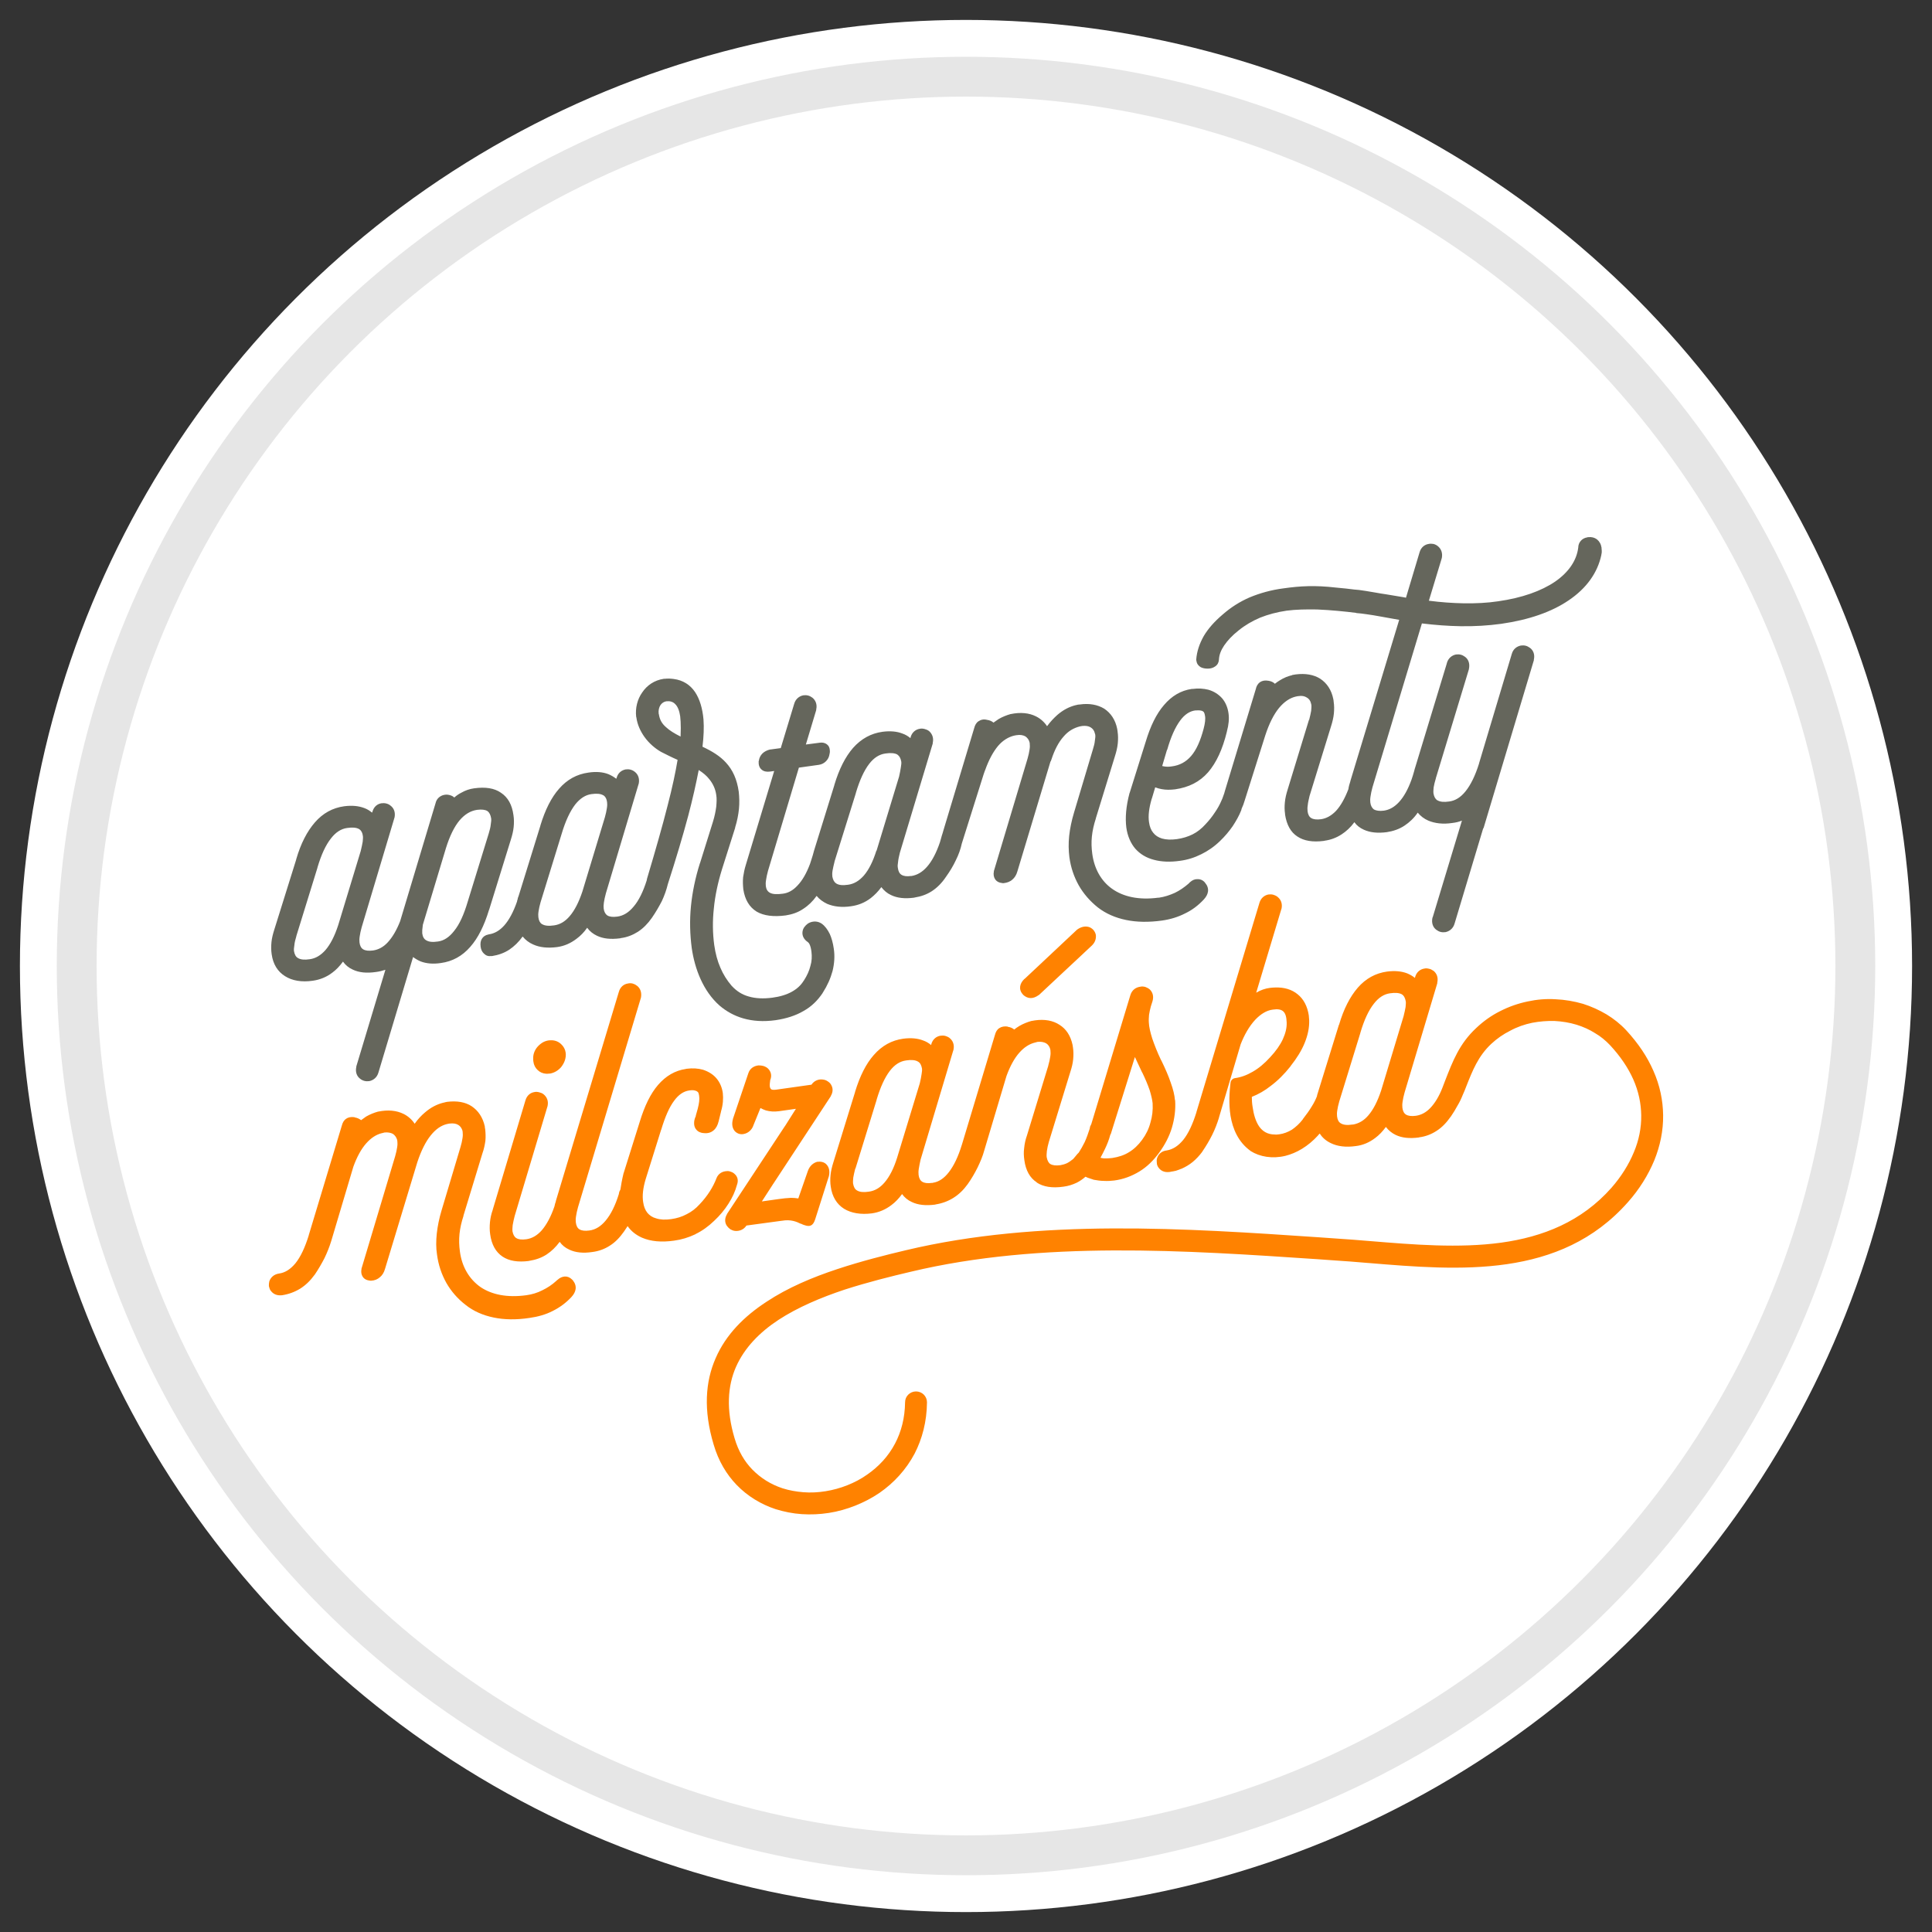
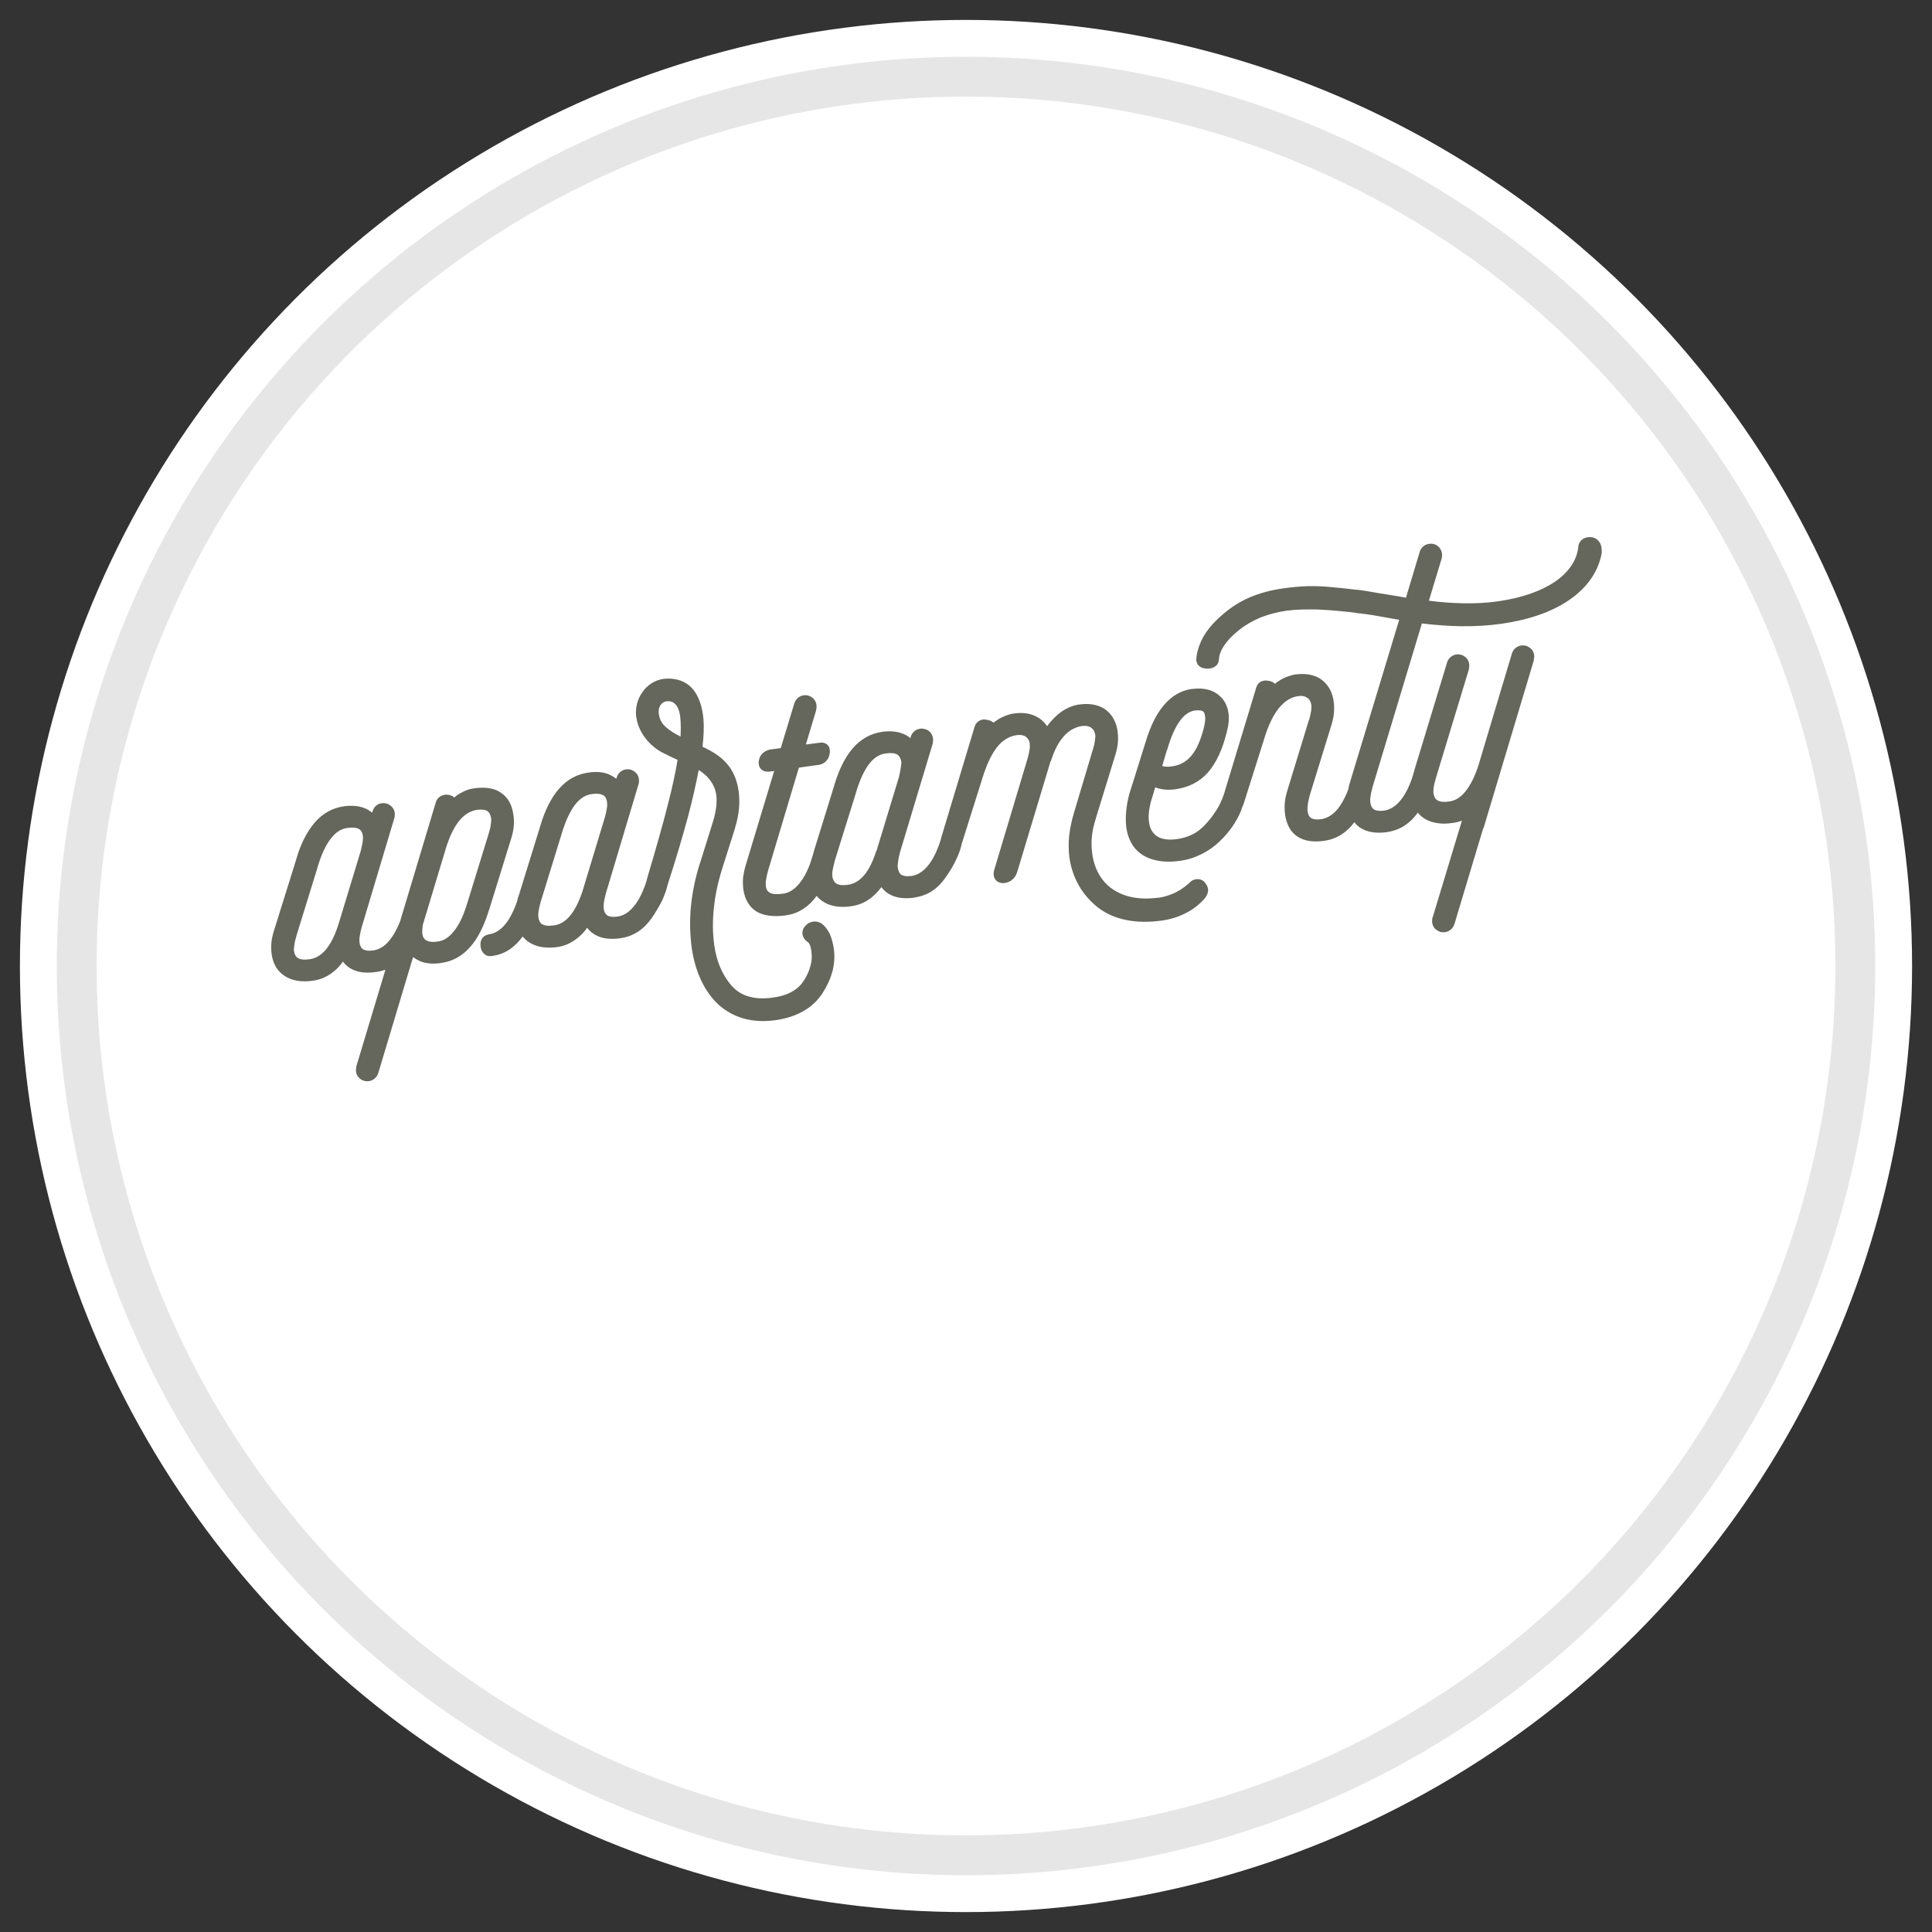
<svg xmlns="http://www.w3.org/2000/svg" xml:space="preserve" width="97px" height="97px" version="1.1" style="shape-rendering:geometricPrecision; text-rendering:geometricPrecision; image-rendering:optimizeQuality; fill-rule:evenodd; clip-rule:evenodd" viewBox="0 0 97 97">
  <rect x="0" y="0" width="97" height="97" fill="#333333" stroke="none" />
  <defs>
    <style type="text/css">
   
    .str0 {stroke:#E6E6E6;stroke-width:2;stroke-linecap:round;stroke-linejoin:round;stroke-miterlimit:22.926}
    .fil0 {fill:none}
    .fil1 {fill:white}
    .fil2 {fill:#65665C;fill-rule:nonzero}
    .fil3 {fill:#FF8200;fill-rule:nonzero}
   
  </style>
  </defs>
  <g id="tabliczka_x0020_biała">
    <rect class="fil0" width="97" height="97" />
    <circle class="fil1" cx="48.5" cy="48.5" r="47.5" />
    <circle class="fil1 str0" cx="48.5" cy="48.5" r="44.65" />
  </g>
  <g id="Apartamenty_x0020_Milczanska">
    <g id="_2423890548048">
-       <path class="fil2" d="M56.12 37.33c-0.02,0.2 -0.07,0.41 -0.14,0.63l0 0 -0.96 3.12 0 0.01c-0.1,0.31 -0.17,0.61 -0.2,0.91 -0.03,0.29 -0.02,0.58 0.02,0.87 0.1,0.74 0.44,1.36 0.99,1.75 0.56,0.4 1.34,0.58 2.32,0.45 0.01,0 0.03,0 0.04,0 0.28,-0.04 0.54,-0.13 0.79,-0.24 0.25,-0.12 0.48,-0.28 0.7,-0.47 0.02,-0.03 0.05,-0.05 0.07,-0.07 0.11,-0.1 0.23,-0.15 0.35,-0.15 0.13,-0.01 0.26,0.03 0.37,0.14 0.01,0.02 0.03,0.03 0.04,0.05 0.11,0.13 0.16,0.28 0.14,0.43 -0.02,0.14 -0.09,0.27 -0.21,0.4l0 0c-0.27,0.29 -0.58,0.53 -0.94,0.7 -0.35,0.18 -0.74,0.3 -1.17,0.36 -0.66,0.09 -1.26,0.08 -1.79,-0.03 -0.54,-0.11 -1.02,-0.32 -1.42,-0.63 -0.4,-0.32 -0.72,-0.69 -0.96,-1.11 -0.24,-0.43 -0.4,-0.9 -0.47,-1.42 -0.04,-0.33 -0.05,-0.68 -0.01,-1.06 0.04,-0.37 0.12,-0.76 0.24,-1.16l0.95 -3.18 0 0c0.05,-0.16 0.09,-0.31 0.1,-0.44 0.02,-0.12 0.03,-0.22 0.02,-0.3l0 0 0 0c-0.01,-0.02 -0.01,-0.05 -0.02,-0.07l0 0 0 0c-0.03,-0.14 -0.11,-0.24 -0.21,-0.3 -0.11,-0.07 -0.26,-0.09 -0.43,-0.07 -0.03,0.01 -0.07,0.01 -0.11,0.02l0 0 0 0c-0.32,0.08 -0.59,0.24 -0.82,0.51 -0.25,0.28 -0.45,0.66 -0.61,1.15 -0.01,0.01 -0.01,0.02 -0.01,0.03 -0.01,0.03 -0.02,0.06 -0.04,0.08l-1.66 5.51 0 0c-0.05,0.18 -0.14,0.32 -0.25,0.41 -0.12,0.11 -0.27,0.16 -0.44,0.18 -0.02,0 -0.03,0 -0.05,0 -0.18,-0.02 -0.3,-0.08 -0.38,-0.2 -0.07,-0.11 -0.09,-0.24 -0.06,-0.39 0,-0.02 0,-0.03 0.01,-0.05l1.68 -5.61 0 0c0.05,-0.17 0.08,-0.32 0.1,-0.45 0.02,-0.12 0.02,-0.22 0.01,-0.3l0 0 0 0c0,-0.02 0,-0.04 -0.01,-0.07l0 0 0 0c-0.03,-0.13 -0.11,-0.23 -0.21,-0.3 -0.11,-0.06 -0.26,-0.09 -0.43,-0.06 -0.03,0 -0.07,0.01 -0.11,0.02l0 0 -0.01 0c-0.3,0.07 -0.58,0.24 -0.82,0.52 -0.25,0.3 -0.47,0.71 -0.65,1.22 0,0.01 -0.01,0.01 -0.01,0.02l-0.06 0.17 -1.1 3.49c-0.06,0.28 -0.16,0.56 -0.3,0.84 -0.13,0.28 -0.3,0.56 -0.5,0.84 -0.2,0.3 -0.44,0.54 -0.7,0.71 -0.26,0.17 -0.55,0.27 -0.86,0.32 -0.01,0 -0.03,0.01 -0.04,0.01 -0.46,0.06 -0.84,0.02 -1.15,-0.13 -0.2,-0.09 -0.36,-0.23 -0.49,-0.4 -0.16,0.22 -0.34,0.4 -0.53,0.55 -0.3,0.23 -0.63,0.36 -0.99,0.41 -0.46,0.07 -0.87,0.02 -1.2,-0.12 -0.21,-0.1 -0.39,-0.23 -0.53,-0.4 -0.19,0.27 -0.42,0.49 -0.67,0.65 -0.26,0.18 -0.56,0.28 -0.88,0.33 -0.61,0.08 -1.1,0.02 -1.46,-0.19 -0.37,-0.23 -0.59,-0.6 -0.67,-1.12 -0.02,-0.2 -0.03,-0.4 -0.01,-0.61 0.03,-0.2 0.07,-0.41 0.14,-0.63l0 0 1.42 -4.7 -0.22 0.03c-0.17,0.02 -0.31,-0.01 -0.41,-0.1 -0.11,-0.09 -0.16,-0.23 -0.15,-0.41l0 0c0,-0.01 0,-0.02 0.01,-0.03 0.02,-0.15 0.08,-0.27 0.18,-0.37 0.09,-0.09 0.22,-0.16 0.38,-0.2l0 0c0.01,0 0.02,0 0.02,0l0.52 -0.07 0.67 -2.21 0 0c0.07,-0.26 0.26,-0.4 0.46,-0.44 0.08,-0.01 0.16,-0.01 0.24,0.01 0.08,0.02 0.15,0.06 0.22,0.11 0.15,0.12 0.25,0.33 0.19,0.59 0,0.01 0,0.02 0,0.03l-0.52 1.73 0.69 -0.09c0.06,-0.01 0.13,-0.01 0.18,0l0 0c0.1,0.02 0.17,0.06 0.23,0.12 0.06,0.06 0.09,0.14 0.1,0.23 0.01,0.06 0.01,0.13 -0.01,0.21 -0.02,0.15 -0.08,0.27 -0.18,0.37 -0.09,0.09 -0.21,0.16 -0.36,0.18l-1 0.14 -1.55 5.18 0 0c-0.05,0.18 -0.08,0.33 -0.1,0.47 -0.02,0.12 -0.02,0.22 -0.01,0.3 0.02,0.16 0.09,0.27 0.2,0.33 0.14,0.08 0.36,0.09 0.65,0.05 0.27,-0.03 0.52,-0.17 0.74,-0.41 0.24,-0.25 0.45,-0.61 0.63,-1.09 0.05,-0.14 0.09,-0.29 0.14,-0.44 0.02,-0.07 0.04,-0.14 0.06,-0.22l1.02 -3.29 0 -0.01c0.24,-0.8 0.55,-1.41 0.94,-1.86 0.41,-0.46 0.9,-0.73 1.48,-0.81 0.39,-0.05 0.72,-0.02 1,0.09 0.15,0.05 0.28,0.13 0.4,0.23l0.01 -0.05 0 0c0.07,-0.25 0.26,-0.39 0.46,-0.42 0.08,-0.02 0.16,-0.01 0.24,0.01 0.08,0.02 0.15,0.05 0.22,0.1 0.15,0.13 0.25,0.33 0.19,0.6 0,0.01 0,0.02 0,0.03l-1.65 5.48 0 0c-0.04,0.17 -0.08,0.33 -0.09,0.46 -0.02,0.12 -0.03,0.22 -0.01,0.31 0.02,0.16 0.08,0.28 0.18,0.34 0.11,0.07 0.27,0.09 0.48,0.06 0.01,0 0.02,0 0.03,0 0.29,-0.05 0.54,-0.2 0.77,-0.46 0.25,-0.28 0.47,-0.7 0.65,-1.23l0 0c0.03,-0.11 0.07,-0.23 0.1,-0.35 0.03,-0.08 0.05,-0.16 0.07,-0.23l1.55 -5.15c0.04,-0.16 0.11,-0.28 0.22,-0.35 0.12,-0.08 0.26,-0.11 0.42,-0.07l0 0 0 0c0.14,0.02 0.25,0.07 0.33,0.14 0.08,-0.06 0.17,-0.12 0.26,-0.18 0.19,-0.11 0.39,-0.19 0.6,-0.25l0 0 0.01 0c0.48,-0.1 0.92,-0.06 1.27,0.12 0.22,0.11 0.41,0.28 0.55,0.49 0.16,-0.22 0.34,-0.41 0.52,-0.57 0.29,-0.25 0.6,-0.41 0.93,-0.49l0 0 0.01 0c0.06,-0.02 0.12,-0.03 0.18,-0.03 0.48,-0.07 0.9,0.01 1.23,0.21 0.33,0.22 0.56,0.56 0.65,1.01 0.01,0.05 0.01,0.09 0.02,0.13l0 0.01c0.03,0.19 0.03,0.39 0.01,0.6zm20.89 -4.18l-2.52 8.41 0 0c-0.01,0.02 -0.02,0.04 -0.03,0.05l-1.43 4.76c-0.07,0.25 -0.26,0.39 -0.46,0.43 -0.08,0.01 -0.16,0.01 -0.24,-0.01 -0.08,-0.02 -0.15,-0.06 -0.22,-0.11 -0.16,-0.12 -0.25,-0.33 -0.19,-0.61l0 0c0,0 0,-0.01 0.01,-0.01l1.47 -4.86c-0.15,0.06 -0.31,0.1 -0.49,0.12 -0.46,0.07 -0.87,0.02 -1.2,-0.12 -0.21,-0.09 -0.39,-0.23 -0.53,-0.4 -0.19,0.28 -0.42,0.49 -0.66,0.65 -0.27,0.18 -0.57,0.28 -0.89,0.33 -0.46,0.06 -0.84,0.02 -1.15,-0.12 -0.2,-0.09 -0.36,-0.21 -0.48,-0.38 -0.19,0.26 -0.41,0.46 -0.64,0.61 -0.26,0.17 -0.55,0.28 -0.86,0.32 -0.01,0.01 -0.03,0.01 -0.04,0.01 -0.55,0.07 -0.99,0 -1.32,-0.22 -0.34,-0.22 -0.54,-0.59 -0.62,-1.1 0,-0.01 0,-0.02 0,-0.03 -0.03,-0.2 -0.03,-0.39 -0.01,-0.59 0.02,-0.21 0.07,-0.42 0.14,-0.64l1.07 -3.5 0.01 0c0.04,-0.17 0.08,-0.32 0.1,-0.45 0.01,-0.12 0.02,-0.22 0.01,-0.3 -0.01,-0.03 -0.01,-0.05 -0.02,-0.08l0 0 0 0c-0.03,-0.13 -0.1,-0.23 -0.21,-0.29 -0.11,-0.07 -0.25,-0.1 -0.42,-0.07 -0.04,0 -0.07,0.01 -0.11,0.02l0 0 -0.01 0c-0.31,0.07 -0.59,0.26 -0.85,0.57 -0.27,0.33 -0.5,0.79 -0.69,1.37l0 0 -1.04 3.29c-0.04,0.14 -0.09,0.27 -0.15,0.4l-0.02 0.08c-0.11,0.28 -0.26,0.54 -0.43,0.8 -0.18,0.26 -0.39,0.51 -0.64,0.75 -0.29,0.28 -0.61,0.5 -0.94,0.66 -0.34,0.17 -0.69,0.28 -1.07,0.33 -0.49,0.07 -0.93,0.05 -1.3,-0.05 -0.39,-0.1 -0.7,-0.29 -0.94,-0.56 -0.23,-0.27 -0.39,-0.63 -0.45,-1.06 -0.06,-0.48 -0.02,-1.05 0.16,-1.73 0,-0.01 0.01,-0.01 0.01,-0.02l0.8 -2.55 0 0c0.24,-0.8 0.54,-1.41 0.92,-1.85 0.39,-0.46 0.85,-0.73 1.39,-0.81 0.01,0 0.02,0 0.04,0 0.3,-0.04 0.56,-0.02 0.8,0.04 0.28,0.08 0.51,0.23 0.69,0.43 0.17,0.2 0.28,0.46 0.32,0.75 0.04,0.28 0.01,0.58 -0.08,0.91l0 0.01c-0.22,0.9 -0.53,1.56 -0.94,2.04 -0.43,0.49 -0.97,0.76 -1.66,0.86 -0.24,0.03 -0.47,0.03 -0.68,-0.01 -0.11,-0.02 -0.22,-0.05 -0.32,-0.09l-0.17 0.57c-0.01,0 -0.01,0.01 -0.01,0.02 -0.13,0.45 -0.18,0.84 -0.13,1.16 0.03,0.22 0.1,0.4 0.21,0.53 0.11,0.14 0.25,0.23 0.44,0.29 0.21,0.06 0.46,0.07 0.75,0.03 0.28,-0.04 0.55,-0.12 0.79,-0.24 0.24,-0.12 0.45,-0.29 0.64,-0.5 0.18,-0.19 0.34,-0.39 0.47,-0.59 0.14,-0.2 0.25,-0.4 0.33,-0.59 0.04,-0.08 0.07,-0.16 0.1,-0.25 0.03,-0.08 0.06,-0.16 0.08,-0.25l1.55 -5.11c0.03,-0.15 0.1,-0.27 0.21,-0.35 0.12,-0.08 0.26,-0.1 0.43,-0.07l0 0c0.13,0.02 0.24,0.07 0.32,0.15 0.09,-0.07 0.17,-0.13 0.26,-0.18 0.19,-0.12 0.39,-0.2 0.6,-0.25l0 0 0.01 -0.01c0.06,-0.01 0.12,-0.02 0.18,-0.03 0.48,-0.06 0.9,0.01 1.23,0.22 0.33,0.22 0.56,0.56 0.65,1.01 0.01,0.05 0.02,0.1 0.02,0.14 0.03,0.19 0.03,0.39 0.01,0.6 -0.02,0.2 -0.07,0.41 -0.14,0.63l0 0 -1.08 3.5c-0.04,0.18 -0.08,0.33 -0.09,0.46 -0.02,0.12 -0.02,0.22 -0.01,0.3l0 0.01c0.02,0.16 0.08,0.28 0.18,0.34 0.11,0.07 0.28,0.09 0.5,0.06 0.27,-0.04 0.52,-0.18 0.75,-0.42 0.23,-0.25 0.44,-0.62 0.62,-1.09 0.01,-0.07 0.02,-0.13 0.04,-0.2 0.02,-0.07 0.04,-0.13 0.06,-0.2l0 -0.01 2.45 -8.09c-0.15,-0.02 -0.31,-0.06 -0.51,-0.09 -0.15,-0.03 -0.3,-0.05 -0.39,-0.07 -0.27,-0.05 -0.51,-0.09 -0.73,-0.12 -0.2,-0.03 -0.38,-0.05 -0.52,-0.06l0 0c0,0 -0.01,-0.01 -0.02,-0.01 -0.55,-0.07 -1.25,-0.14 -1.95,-0.17 -0.54,-0.01 -1.07,0 -1.53,0.06 -0.48,0.07 -0.93,0.19 -1.33,0.35 -0.4,0.17 -0.76,0.38 -1.08,0.64 -0.32,0.25 -0.56,0.51 -0.73,0.76 -0.16,0.24 -0.25,0.47 -0.26,0.71l0 0c-0.01,0.14 -0.07,0.26 -0.19,0.34 -0.1,0.07 -0.22,0.11 -0.37,0.11 -0.13,0 -0.25,-0.02 -0.35,-0.07 -0.12,-0.07 -0.2,-0.17 -0.22,-0.32 -0.01,-0.02 -0.01,-0.05 -0.01,-0.07 0.03,-0.4 0.16,-0.79 0.38,-1.18 0.22,-0.37 0.53,-0.72 0.94,-1.07l0 0c0.41,-0.36 0.86,-0.65 1.37,-0.87l0 0 0 0c0.51,-0.21 1.07,-0.37 1.69,-0.45 0.42,-0.06 0.82,-0.1 1.24,-0.11 0.42,-0.01 0.87,0.01 1.39,0.07 0.37,0.03 0.69,0.07 0.93,0.1 0.1,0.01 0.19,0.02 0.23,0.02 0.18,0.02 0.46,0.07 0.82,0.13 0.18,0.03 0.38,0.07 0.55,0.09l0 0c0.43,0.07 0.71,0.12 0.9,0.15l0.09 0.02 0.68 -2.27c0.07,-0.26 0.26,-0.4 0.46,-0.43 0.08,-0.02 0.16,-0.01 0.24,0 0.08,0.02 0.16,0.06 0.22,0.11 0.16,0.13 0.25,0.33 0.2,0.6 -0.01,0.01 -0.01,0.02 -0.01,0.03l-0.64 2.11c0.62,0.08 1.2,0.12 1.74,0.13 0.62,0.01 1.2,-0.02 1.73,-0.1 1.21,-0.17 2.18,-0.52 2.87,-0.99 0.68,-0.47 1.08,-1.06 1.16,-1.71 0,-0.13 0.05,-0.25 0.13,-0.34 0.08,-0.09 0.19,-0.15 0.32,-0.17 0.02,-0.01 0.03,-0.01 0.05,-0.01 0.17,-0.02 0.32,0.02 0.44,0.11 0.12,0.1 0.2,0.23 0.23,0.42 0,0.01 0,0.02 0,0.04 0.01,0.06 0.01,0.12 0.01,0.17 0,0.05 -0.01,0.09 -0.02,0.13 0,0.01 0,0.01 0,0.02 -0.19,0.9 -0.75,1.68 -1.64,2.28 -0.85,0.58 -1.99,0.98 -3.39,1.18 -0.66,0.09 -1.33,0.13 -2.03,0.12 -0.64,-0.01 -1.29,-0.06 -1.95,-0.14l-2.48 8.22 0 0c-0.05,0.18 -0.08,0.33 -0.1,0.47 -0.02,0.12 -0.02,0.22 -0.01,0.3 0.02,0.17 0.09,0.28 0.18,0.35 0.11,0.06 0.28,0.09 0.5,0.06 0.28,-0.04 0.53,-0.18 0.76,-0.43 0.24,-0.26 0.45,-0.63 0.63,-1.13 0.05,-0.14 0.09,-0.28 0.13,-0.42 0.02,-0.08 0.04,-0.16 0.06,-0.21l1.58 -5.2 0 -0.01c0.07,-0.26 0.26,-0.4 0.46,-0.44 0.08,-0.01 0.16,-0.01 0.24,0.01 0.08,0.02 0.15,0.06 0.22,0.11 0.16,0.12 0.25,0.33 0.19,0.61l0 0c0,0 0,0.01 0,0.01l-1.66 5.47 0 0.01c-0.05,0.17 -0.09,0.32 -0.11,0.45 -0.01,0.12 -0.02,0.22 -0.01,0.29l0 0.01c0.03,0.17 0.09,0.28 0.19,0.35 0,0 0.01,0 0.01,0 0.13,0.08 0.33,0.1 0.59,0.06 0.31,-0.04 0.58,-0.21 0.82,-0.51 0.26,-0.32 0.49,-0.79 0.68,-1.4l0 -0.01 1.64 -5.48 0 0c0.07,-0.26 0.26,-0.39 0.46,-0.43 0.08,-0.01 0.16,-0.01 0.24,0.01 0.08,0.02 0.15,0.06 0.22,0.11 0.16,0.12 0.25,0.33 0.19,0.59 0,0.01 0,0.02 0,0.03zm-17.21 4.81c0.27,-0.31 0.47,-0.77 0.63,-1.37l0 0c0.07,-0.27 0.1,-0.49 0.07,-0.65 -0.01,-0.08 -0.03,-0.14 -0.06,-0.19 -0.03,-0.03 -0.07,-0.06 -0.13,-0.07 -0.08,-0.02 -0.18,-0.02 -0.31,-0.01 -0.28,0.04 -0.53,0.21 -0.75,0.51 -0.25,0.34 -0.47,0.83 -0.65,1.47l0 0 -0.01 0 -0.24 0.81c0.03,0.01 0.07,0.01 0.1,0.02 0.12,0.02 0.24,0.02 0.37,0 0.41,-0.05 0.73,-0.23 0.98,-0.52zm-41.72 16.2c-0.16,-0.12 -0.25,-0.33 -0.19,-0.6 0,-0.01 0,-0.01 0,-0.02l1.46 -4.85c-0.15,0.05 -0.31,0.09 -0.47,0.11 -0.47,0.07 -0.86,0.03 -1.17,-0.12 -0.2,-0.09 -0.36,-0.22 -0.49,-0.4 -0.16,0.22 -0.34,0.41 -0.53,0.55 -0.3,0.23 -0.63,0.36 -0.99,0.41 -0.55,0.08 -1.03,0 -1.39,-0.23 -0.37,-0.23 -0.6,-0.6 -0.67,-1.1 -0.03,-0.2 -0.03,-0.4 -0.01,-0.61 0.02,-0.2 0.07,-0.4 0.14,-0.62l0 0 1.1 -3.52 0 -0.01c0.23,-0.8 0.55,-1.41 0.94,-1.86 0.4,-0.46 0.89,-0.73 1.47,-0.81 0.39,-0.05 0.72,-0.02 1.01,0.09 0.14,0.05 0.27,0.13 0.39,0.23l0.02 -0.05 0 0c0.07,-0.25 0.25,-0.39 0.45,-0.42 0.08,-0.01 0.16,-0.01 0.24,0.01 0.08,0.02 0.15,0.05 0.22,0.11 0.16,0.12 0.25,0.32 0.2,0.59 -0.01,0.01 -0.01,0.02 -0.01,0.03l-1.64 5.48 0 0c-0.05,0.17 -0.08,0.33 -0.1,0.46 -0.02,0.12 -0.02,0.23 -0.01,0.31 0.02,0.16 0.08,0.28 0.18,0.34 0.11,0.07 0.28,0.09 0.5,0.06 0.27,-0.04 0.52,-0.17 0.74,-0.41 0.23,-0.25 0.44,-0.6 0.62,-1.06l1.78 -5.93 0 0c0.05,-0.21 0.19,-0.33 0.35,-0.39 0.09,-0.03 0.18,-0.04 0.26,-0.03 0.09,0.01 0.18,0.04 0.25,0.08 0.03,0.02 0.05,0.04 0.08,0.06 0.11,-0.1 0.23,-0.18 0.35,-0.24 0.21,-0.12 0.42,-0.19 0.64,-0.22 0.57,-0.08 1.02,-0.01 1.35,0.22 0.35,0.23 0.56,0.6 0.63,1.13 0.03,0.19 0.03,0.39 0.01,0.59 -0.02,0.2 -0.07,0.41 -0.14,0.63l-1.09 3.52 -0.01 0.02c-0.24,0.79 -0.55,1.41 -0.94,1.85 -0.4,0.46 -0.89,0.73 -1.47,0.81 -0.39,0.06 -0.73,0.03 -1.02,-0.08 -0.14,-0.06 -0.26,-0.13 -0.38,-0.22l-1.74 5.8c-0.07,0.25 -0.26,0.39 -0.46,0.43 -0.08,0.01 -0.16,0.01 -0.24,-0.01 -0.08,-0.02 -0.16,-0.06 -0.22,-0.11zm6.39 -13.44c-0.11,-0.07 -0.29,-0.09 -0.52,-0.06 -0.33,0.05 -0.61,0.22 -0.87,0.52 -0.27,0.32 -0.5,0.79 -0.69,1.4l0 0 -1.16 3.85c-0.01,0.1 -0.02,0.19 -0.03,0.27 0,0.07 0,0.13 0,0.16 0.02,0.17 0.09,0.29 0.2,0.35 0.13,0.08 0.32,0.1 0.59,0.06 0.3,-0.04 0.57,-0.22 0.81,-0.53 0.27,-0.33 0.49,-0.82 0.68,-1.46l0 0 0 0 1.06 -3.44 0 0c0.05,-0.17 0.09,-0.32 0.1,-0.45 0.02,-0.12 0.03,-0.22 0.02,-0.3 -0.03,-0.18 -0.09,-0.3 -0.19,-0.37zm-9.51 7.38c0.13,0.08 0.33,0.1 0.59,0.06 0.3,-0.04 0.56,-0.2 0.79,-0.46 0.25,-0.29 0.46,-0.7 0.64,-1.25l0 0 1.13 -3.72c0.04,-0.18 0.08,-0.33 0.1,-0.47 0.01,-0.12 0.02,-0.21 0.01,-0.28 -0.02,-0.17 -0.08,-0.28 -0.18,-0.35 -0.01,0 -0.01,0 -0.02,-0.01 -0.13,-0.07 -0.32,-0.09 -0.59,-0.05 -0.3,0.04 -0.57,0.21 -0.81,0.52 -0.27,0.34 -0.49,0.82 -0.68,1.46l0 0 0 0.01 -1.06 3.43 0 0.01c-0.05,0.17 -0.09,0.32 -0.1,0.45 -0.02,0.12 -0.03,0.22 -0.02,0.3 0.03,0.17 0.09,0.29 0.2,0.35l0 0 0 0zm19.59 -7.13c-0.27,1.01 -0.61,2.15 -1.02,3.42 -0.07,0.29 -0.17,0.57 -0.3,0.85 -0.14,0.27 -0.3,0.55 -0.5,0.84 -0.21,0.3 -0.44,0.53 -0.7,0.7 -0.27,0.17 -0.55,0.28 -0.87,0.32 -0.01,0.01 -0.02,0.01 -0.03,0.01 -0.47,0.06 -0.85,0.02 -1.16,-0.13 -0.19,-0.09 -0.36,-0.22 -0.49,-0.4 -0.16,0.23 -0.34,0.41 -0.53,0.55 -0.3,0.23 -0.62,0.37 -0.98,0.42 -0.47,0.06 -0.87,0.02 -1.2,-0.13 -0.21,-0.09 -0.39,-0.23 -0.53,-0.4 -0.2,0.28 -0.42,0.49 -0.67,0.66 -0.26,0.17 -0.55,0.27 -0.86,0.32 -0.02,0 -0.03,0 -0.05,0 -0.14,0.02 -0.26,-0.02 -0.36,-0.12 -0.09,-0.08 -0.15,-0.2 -0.17,-0.35l0 -0.01c-0.02,-0.15 0,-0.28 0.06,-0.38 0.07,-0.12 0.18,-0.19 0.32,-0.22 0.02,0 0.03,-0.01 0.04,-0.01 0.28,-0.04 0.54,-0.19 0.77,-0.45 0.24,-0.27 0.46,-0.68 0.64,-1.2 0,-0.03 0.01,-0.06 0.03,-0.11 0,-0.01 0,-0.01 0,-0.02 0.01,-0.05 0.03,-0.1 0.05,-0.15l0 0 1.09 -3.52 0 -0.01c0.24,-0.79 0.55,-1.41 0.94,-1.85 0.4,-0.46 0.89,-0.73 1.47,-0.81 0.39,-0.06 0.73,-0.03 1.01,0.08 0.14,0.06 0.28,0.14 0.39,0.23l0.02 -0.05 0 0c0.07,-0.25 0.25,-0.38 0.45,-0.42 0.08,-0.01 0.16,-0.01 0.24,0.01 0.08,0.02 0.16,0.06 0.22,0.11 0.16,0.12 0.25,0.33 0.2,0.59 0,0.01 -0.01,0.02 -0.01,0.03l-1.64 5.48 0 0c-0.05,0.18 -0.08,0.33 -0.1,0.46 -0.02,0.13 -0.02,0.23 -0.01,0.31 0.02,0.16 0.09,0.28 0.18,0.34 0.11,0.07 0.28,0.09 0.5,0.06 0.31,-0.04 0.58,-0.21 0.82,-0.5 0.26,-0.3 0.48,-0.75 0.66,-1.32 0,-0.02 0.01,-0.04 0.01,-0.06l0 0c0,-0.01 0.01,-0.03 0.01,-0.04 0.42,-1.41 0.77,-2.63 1.03,-3.66 0.24,-0.92 0.4,-1.69 0.5,-2.29 -0.32,-0.14 -0.57,-0.27 -0.77,-0.37l-0.04 -0.02c-0.01,-0.01 -0.01,-0.01 -0.02,-0.01 -0.28,-0.16 -0.6,-0.42 -0.84,-0.76 -0.19,-0.27 -0.35,-0.6 -0.4,-0.97 0,-0.01 0,-0.02 -0.01,-0.03 -0.05,-0.44 0.06,-0.88 0.3,-1.22 0.24,-0.36 0.61,-0.62 1.09,-0.69 0.01,0 0.03,0 0.04,0 0.16,-0.02 0.31,-0.01 0.46,0.01 0.46,0.06 0.82,0.29 1.07,0.66 0.23,0.35 0.37,0.81 0.42,1.37 0.03,0.41 0.01,0.87 -0.05,1.37 0.49,0.23 0.88,0.47 1.18,0.8 0.34,0.37 0.55,0.83 0.64,1.46 0.03,0.28 0.04,0.57 0.01,0.87 -0.03,0.29 -0.09,0.6 -0.19,0.92 0,0 0,0.01 0,0.02l-0.66 2.08 0 0c-0.21,0.68 -0.35,1.34 -0.41,1.97 -0.07,0.63 -0.06,1.25 0.02,1.84 0.06,0.42 0.16,0.8 0.31,1.14 0.14,0.33 0.33,0.63 0.56,0.9l0.01 0.01c0.24,0.26 0.52,0.44 0.85,0.53 0.34,0.1 0.73,0.12 1.19,0.06 0.38,-0.05 0.71,-0.15 0.98,-0.3 0.25,-0.14 0.45,-0.32 0.59,-0.55l0.01 -0.01c0.16,-0.25 0.27,-0.49 0.33,-0.74 0.07,-0.23 0.08,-0.47 0.05,-0.71 -0.02,-0.16 -0.05,-0.27 -0.09,-0.36 -0.03,-0.06 -0.05,-0.09 -0.08,-0.11l0 0 -0.01 -0.01c-0.21,-0.14 -0.29,-0.33 -0.27,-0.51 0.01,-0.09 0.04,-0.17 0.09,-0.24 0.05,-0.07 0.11,-0.13 0.18,-0.18 0.17,-0.11 0.42,-0.15 0.64,-0.03 0.02,0.01 0.04,0.02 0.05,0.03 0.17,0.12 0.3,0.3 0.41,0.52 0.09,0.2 0.16,0.45 0.2,0.73 0.06,0.38 0.03,0.76 -0.06,1.13 -0.1,0.37 -0.26,0.73 -0.49,1.09 -0.01,0.01 -0.01,0.01 -0.01,0.02 -0.25,0.37 -0.56,0.68 -0.96,0.9 -0.39,0.23 -0.86,0.38 -1.4,0.46 -1.23,0.17 -2.14,-0.16 -2.81,-0.73 -0.83,-0.73 -1.25,-1.85 -1.4,-2.89 -0.09,-0.68 -0.11,-1.39 -0.04,-2.1 0.07,-0.71 0.22,-1.43 0.45,-2.16 0.01,-0.01 0.01,-0.01 0.01,-0.02l0.65 -2.08 0 0c0.08,-0.26 0.13,-0.51 0.16,-0.74 0.02,-0.22 0.03,-0.42 0,-0.59 -0.04,-0.29 -0.16,-0.56 -0.35,-0.79 -0.13,-0.17 -0.31,-0.32 -0.53,-0.46 -0.13,0.67 -0.3,1.44 -0.53,2.31zm-1.48 -5.14c0,0.01 0.01,0.02 0.01,0.03 0.04,0.27 0.15,0.47 0.36,0.65 0.17,0.16 0.41,0.31 0.73,0.47 0,-0.15 0.01,-0.29 0.01,-0.42 0,-0.23 -0.01,-0.43 -0.03,-0.6 -0.04,-0.27 -0.12,-0.49 -0.26,-0.62 -0.1,-0.1 -0.24,-0.15 -0.41,-0.13 -0.01,0 -0.02,0 -0.03,0 -0.12,0.02 -0.22,0.09 -0.29,0.19 -0.07,0.11 -0.11,0.26 -0.09,0.43zm-5.85 10.57c0.13,0.08 0.33,0.1 0.6,0.06 0.29,-0.04 0.55,-0.19 0.78,-0.46 0.25,-0.29 0.46,-0.7 0.64,-1.24l0 0 1.13 -3.73c0.05,-0.17 0.08,-0.33 0.1,-0.46 0.02,-0.12 0.02,-0.22 0.01,-0.29 -0.02,-0.17 -0.08,-0.28 -0.18,-0.35 -0.01,0 -0.01,0 -0.01,0 -0.13,-0.08 -0.33,-0.1 -0.6,-0.06 -0.3,0.04 -0.57,0.22 -0.81,0.52 -0.26,0.34 -0.49,0.83 -0.68,1.47l0 0 0 0 -1.06 3.44 0 0c-0.05,0.17 -0.08,0.32 -0.1,0.45 -0.02,0.12 -0.02,0.22 -0.01,0.3 0.02,0.17 0.08,0.28 0.18,0.35l0.01 0zm14.77 -2.04c0.13,0.08 0.32,0.1 0.59,0.06 0.3,-0.04 0.56,-0.2 0.79,-0.46 0.25,-0.29 0.46,-0.71 0.63,-1.25l0.01 0 1.13 -3.72c0.04,-0.18 0.07,-0.33 0.09,-0.47 0.02,-0.12 0.03,-0.21 0.02,-0.28 -0.03,-0.17 -0.09,-0.28 -0.19,-0.35 0,0 -0.01,0 -0.01,-0.01 -0.13,-0.07 -0.33,-0.09 -0.59,-0.05 -0.31,0.04 -0.58,0.21 -0.82,0.52 -0.26,0.34 -0.48,0.82 -0.67,1.46l0 0 0 0.01 -1.07 3.43 0 0.01c-0.04,0.17 -0.08,0.32 -0.1,0.45 -0.02,0.12 -0.02,0.22 -0.01,0.3 0.03,0.16 0.09,0.28 0.19,0.34l0.01 0.01z" />
-       <path class="fil3" d="M28.17 53.58c-0.14,0.16 -0.33,0.28 -0.55,0.32 -0.01,0 -0.03,0 -0.04,0 -0.05,0.01 -0.1,0.01 -0.15,0.01 -0.18,-0.01 -0.33,-0.08 -0.44,-0.19 -0.11,-0.1 -0.19,-0.25 -0.21,-0.42 -0.01,-0.05 -0.01,-0.1 -0.01,-0.15 -0.01,-0.25 0.1,-0.48 0.26,-0.64 0.08,-0.08 0.17,-0.15 0.27,-0.2 0.11,-0.05 0.22,-0.08 0.33,-0.08l0 0 0 0c0.19,-0.01 0.38,0.04 0.54,0.19 0.13,0.12 0.21,0.27 0.23,0.43 0.02,0.13 0,0.27 -0.04,0.39 -0.04,0.12 -0.11,0.24 -0.19,0.34zm-3.8 3.7c-0.03,0.2 -0.07,0.41 -0.15,0.63l0 0 -0.95 3.12 0 0.02c-0.1,0.3 -0.17,0.61 -0.2,0.9 -0.03,0.3 -0.02,0.59 0.02,0.88 0.1,0.77 0.47,1.4 1.05,1.8 0.56,0.37 1.32,0.53 2.28,0.4 0.29,-0.04 0.56,-0.12 0.81,-0.25 0.25,-0.12 0.48,-0.27 0.7,-0.47 0.02,-0.02 0.05,-0.05 0.07,-0.06 0.11,-0.1 0.23,-0.15 0.35,-0.16l0 0 0 0c0.13,-0.01 0.26,0.04 0.37,0.15 0.01,0.01 0.03,0.03 0.04,0.04 0.11,0.14 0.16,0.28 0.14,0.44 -0.02,0.14 -0.09,0.27 -0.21,0.4l0 0c-0.27,0.29 -0.58,0.52 -0.94,0.7 -0.35,0.18 -0.74,0.29 -1.17,0.35 -0.66,0.1 -1.26,0.09 -1.79,-0.02 -0.54,-0.11 -1.02,-0.32 -1.42,-0.64 -0.4,-0.31 -0.72,-0.68 -0.96,-1.1 -0.24,-0.43 -0.4,-0.9 -0.47,-1.43 -0.05,-0.32 -0.05,-0.68 -0.01,-1.05 0.04,-0.37 0.12,-0.76 0.24,-1.16l0.95 -3.18 0 0c0.05,-0.16 0.08,-0.31 0.1,-0.44 0.02,-0.12 0.02,-0.22 0.01,-0.3 0,-0.03 -0.01,-0.05 -0.01,-0.08l0 0 0 0c-0.04,-0.13 -0.11,-0.23 -0.21,-0.29 -0.11,-0.07 -0.26,-0.09 -0.43,-0.07 -0.03,0 -0.07,0.01 -0.11,0.02l0 0 -0.01 0c-0.31,0.07 -0.58,0.26 -0.83,0.57 -0.26,0.32 -0.49,0.78 -0.68,1.36l-1.62 5.35 0 0c-0.05,0.18 -0.14,0.32 -0.25,0.41 -0.12,0.11 -0.27,0.17 -0.44,0.18 -0.02,0 -0.03,0 -0.05,0 -0.18,-0.02 -0.3,-0.08 -0.38,-0.2 -0.07,-0.11 -0.09,-0.24 -0.06,-0.39 0,-0.02 0,-0.03 0.01,-0.05l1.68 -5.61 0 0c0.05,-0.17 0.08,-0.32 0.1,-0.45 0.02,-0.12 0.02,-0.22 0.01,-0.3 0,-0.02 -0.01,-0.04 -0.01,-0.07l0 0 0 0c-0.04,-0.13 -0.11,-0.23 -0.21,-0.3 -0.11,-0.06 -0.26,-0.09 -0.43,-0.07 -0.03,0.01 -0.07,0.02 -0.11,0.03l0 0 -0.01 0c-0.29,0.07 -0.55,0.24 -0.79,0.51 -0.25,0.28 -0.47,0.68 -0.65,1.18l-1.11 3.73 0 0c-0.09,0.29 -0.2,0.57 -0.34,0.86 -0.14,0.27 -0.3,0.55 -0.49,0.83 -0.01,0 -0.01,0.01 -0.01,0.01 -0.21,0.29 -0.45,0.52 -0.72,0.69 -0.28,0.17 -0.58,0.28 -0.91,0.33 -0.27,0.03 -0.45,-0.07 -0.56,-0.22 -0.01,-0.01 -0.01,-0.02 -0.02,-0.02 -0.04,-0.07 -0.06,-0.14 -0.08,-0.22 0,-0.08 0,-0.15 0.02,-0.23 0.06,-0.19 0.22,-0.36 0.49,-0.4 0.3,-0.04 0.57,-0.21 0.82,-0.51 0.26,-0.32 0.48,-0.79 0.67,-1.4l0 -0.01 1.66 -5.5c0.04,-0.16 0.11,-0.28 0.22,-0.35 0.11,-0.08 0.25,-0.1 0.41,-0.08l0.01 0 0 0.01 0 0 0 0 0 0c0.13,0.02 0.24,0.07 0.33,0.14 0.08,-0.06 0.17,-0.12 0.25,-0.18 0.19,-0.11 0.39,-0.19 0.6,-0.25 0,0 0.01,0 0.01,0 0.49,-0.1 0.92,-0.06 1.28,0.12 0.22,0.11 0.41,0.28 0.55,0.49 0.16,-0.23 0.34,-0.42 0.52,-0.57 0.29,-0.25 0.6,-0.41 0.93,-0.49l0 0 0.01 0c0.06,-0.02 0.12,-0.03 0.17,-0.04 0.49,-0.06 0.91,0.01 1.23,0.22 0.33,0.22 0.56,0.56 0.66,1.01 0,0.05 0.01,0.1 0.02,0.14 0.02,0.19 0.03,0.39 0.01,0.59zm3.08 5.7c-0.26,0.17 -0.55,0.27 -0.86,0.32 -0.02,0 -0.03,0 -0.04,0.01 -0.55,0.07 -0.99,0 -1.32,-0.22l0 0 0 0c-0.34,-0.23 -0.55,-0.6 -0.62,-1.12 -0.03,-0.2 -0.03,-0.4 -0.01,-0.61 0.02,-0.2 0.06,-0.4 0.14,-0.62l0 -0.01 1.64 -5.48 0 0c0.07,-0.25 0.25,-0.39 0.45,-0.42 0.08,-0.02 0.16,-0.01 0.24,0.01 0.08,0.02 0.16,0.05 0.22,0.1 0.16,0.13 0.26,0.33 0.2,0.6 0,0.01 -0.01,0.02 -0.01,0.03l-1.64 5.48 0 0c-0.04,0.17 -0.08,0.32 -0.1,0.46 -0.01,0.12 -0.02,0.22 -0.01,0.31 0.03,0.16 0.09,0.28 0.19,0.34 0.11,0.07 0.27,0.09 0.5,0.06 0.29,-0.04 0.55,-0.19 0.78,-0.45 0.24,-0.28 0.46,-0.68 0.64,-1.21 0,-0.03 0.02,-0.07 0.03,-0.13 0.02,-0.05 0.03,-0.09 0.04,-0.13l0 -0.01 3.16 -10.49 0 0c0.07,-0.25 0.25,-0.39 0.45,-0.42 0.08,-0.02 0.16,-0.02 0.24,0 0.07,0.02 0.14,0.05 0.2,0.1 0.01,0 0.02,0.01 0.02,0.01 0.16,0.12 0.25,0.33 0.2,0.6 0,0.01 -0.01,0.02 -0.01,0.03l-3.15 10.49 0 0c-0.05,0.17 -0.08,0.33 -0.1,0.46 -0.02,0.12 -0.02,0.22 -0.01,0.3 0.02,0.17 0.08,0.29 0.18,0.35 0.11,0.07 0.28,0.09 0.5,0.06 0.31,-0.04 0.58,-0.21 0.82,-0.5 0.26,-0.31 0.48,-0.75 0.66,-1.33 0,-0.02 0.01,-0.04 0.01,-0.06 0,-0.01 0.01,-0.03 0.01,-0.04 0.01,-0.03 0.02,-0.06 0.04,-0.09 0,-0.01 0.01,-0.01 0.01,-0.02 0.01,-0.01 0.01,-0.02 0.01,-0.03 0.02,-0.12 0.04,-0.24 0.06,-0.36 0.03,-0.15 0.06,-0.3 0.1,-0.46 0.01,0 0.01,-0.01 0.01,-0.02l0.8 -2.55 0 0c0.24,-0.79 0.54,-1.41 0.92,-1.85 0.39,-0.45 0.85,-0.72 1.39,-0.8 0.01,0 0.02,-0.01 0.04,-0.01 0.31,-0.04 0.58,-0.02 0.83,0.05 0.27,0.09 0.5,0.23 0.67,0.43l0 0 0 0c0.17,0.2 0.28,0.45 0.32,0.74 0.03,0.28 0.01,0.59 -0.09,0.92l0 0.01 -0.12 0.49 0 0c-0.05,0.2 -0.13,0.35 -0.25,0.45 -0.14,0.12 -0.3,0.16 -0.49,0.14l0 0c-0.05,0 -0.09,-0.01 -0.13,-0.02l0 0c-0.12,-0.03 -0.21,-0.09 -0.27,-0.18 -0.01,0 -0.01,-0.01 -0.01,-0.01 -0.06,-0.09 -0.09,-0.2 -0.08,-0.33 0,-0.05 0.01,-0.11 0.03,-0.17 0.01,-0.04 0.02,-0.07 0.04,-0.11 0.02,-0.02 0,-0.01 0.02,-0.08 0.02,-0.08 0.05,-0.18 0.09,-0.32l0 0c0.07,-0.27 0.1,-0.49 0.07,-0.66 -0.01,-0.08 -0.03,-0.14 -0.06,-0.18 -0.03,-0.03 -0.08,-0.06 -0.13,-0.07 -0.08,-0.03 -0.18,-0.03 -0.31,-0.01 -0.28,0.04 -0.53,0.21 -0.75,0.51 -0.25,0.33 -0.46,0.82 -0.65,1.45 0,0.01 0,0.01 -0.01,0.02l-0.77 2.46 0 0c-0.14,0.46 -0.18,0.85 -0.13,1.16 0.03,0.22 0.1,0.4 0.21,0.54 0.11,0.13 0.25,0.23 0.44,0.28 0.21,0.07 0.46,0.08 0.75,0.04 0.29,-0.04 0.55,-0.12 0.79,-0.25 0.24,-0.12 0.45,-0.28 0.64,-0.49 0.21,-0.22 0.38,-0.44 0.52,-0.66 0.14,-0.22 0.25,-0.44 0.33,-0.65l0 0c0.09,-0.24 0.3,-0.35 0.51,-0.36 0.07,-0.01 0.14,0 0.21,0.03 0.07,0.02 0.14,0.06 0.19,0.11 0.14,0.12 0.21,0.31 0.12,0.55 -0.09,0.33 -0.23,0.64 -0.43,0.95 -0.19,0.3 -0.43,0.59 -0.72,0.86 -0.29,0.28 -0.6,0.5 -0.93,0.66l-0.01 0.01c-0.34,0.16 -0.69,0.27 -1.07,0.32 -0.63,0.09 -1.17,0.04 -1.61,-0.15 -0.29,-0.13 -0.54,-0.32 -0.72,-0.58 -0.06,0.09 -0.12,0.18 -0.18,0.27 -0.21,0.3 -0.44,0.54 -0.71,0.71 -0.26,0.17 -0.56,0.28 -0.88,0.32 -0.46,0.07 -0.85,0.03 -1.16,-0.12 -0.2,-0.09 -0.36,-0.22 -0.48,-0.39 -0.2,0.27 -0.41,0.47 -0.65,0.63zm9.45 -6.18c-0.12,-0.13 -0.18,-0.34 -0.1,-0.62l0 0 0 -0.01 0.77 -2.28 0 0c0.08,-0.26 0.3,-0.38 0.52,-0.4 0.08,0 0.17,0.01 0.24,0.03 0.09,0.03 0.17,0.07 0.23,0.13 0.14,0.14 0.21,0.34 0.11,0.58 -0.02,0.14 -0.03,0.24 -0.02,0.33 0.01,0.05 0.03,0.09 0.05,0.11 0.01,0.02 0.04,0.03 0.07,0.04 0.05,0.01 0.12,0.01 0.19,0l1.77 -0.25 0.01 0c0.14,-0.21 0.37,-0.29 0.57,-0.26 0.08,0.01 0.16,0.03 0.23,0.08 0.07,0.04 0.14,0.1 0.18,0.17 0.1,0.16 0.12,0.36 -0.01,0.58l0 0c0,0.01 0,0.01 0,0.01l-2.89 4.4c-0.01,0.01 -0.02,0.02 -0.02,0.03l-0.55 0.85 0.85 -0.12c0.2,-0.03 0.41,-0.05 0.61,-0.06 0.13,0 0.25,0.01 0.37,0.03l0.48 -1.38 0 0c0.09,-0.26 0.28,-0.41 0.47,-0.46 0.09,-0.01 0.17,-0.01 0.25,0.01 0.08,0.02 0.16,0.06 0.22,0.13 0.12,0.13 0.18,0.33 0.11,0.61 -0.01,0 -0.01,0.01 -0.01,0.02l-0.67 2.11 0 0c-0.11,0.35 -0.28,0.39 -0.54,0.3l0 0c-0.05,-0.01 -0.11,-0.04 -0.17,-0.07 -0.01,0 -0.02,0 -0.02,0 -0.2,-0.1 -0.5,-0.23 -0.94,-0.15l0 0 -0.01 0 -1.77 0.24 -0.01 0.01c-0.14,0.21 -0.37,0.28 -0.57,0.26 -0.08,-0.01 -0.16,-0.04 -0.23,-0.08 -0.07,-0.05 -0.13,-0.11 -0.18,-0.18 -0.1,-0.15 -0.12,-0.36 0.01,-0.58l0 0c0,0 0,-0.01 0,-0.01l2.9 -4.4 0.01 -0.01 0.55 -0.87 -0.85 0.12c-0.23,0.03 -0.45,0.02 -0.66,-0.04 -0.09,-0.03 -0.18,-0.07 -0.27,-0.12l-0.35 0.86c-0.08,0.25 -0.28,0.4 -0.47,0.44 -0.08,0.02 -0.16,0.02 -0.24,0 -0.08,-0.02 -0.16,-0.07 -0.22,-0.13zm10.08 3.67l-0.03 0.01 0 0 0 0c-0.47,0.06 -0.86,0.02 -1.17,-0.13 -0.2,-0.09 -0.36,-0.22 -0.49,-0.4 -0.16,0.22 -0.34,0.41 -0.53,0.55 -0.3,0.23 -0.63,0.37 -0.99,0.42 -0.55,0.07 -1.03,-0.01 -1.39,-0.23 -0.37,-0.23 -0.6,-0.61 -0.67,-1.11 -0.03,-0.19 -0.03,-0.39 -0.01,-0.59 0.02,-0.2 0.07,-0.41 0.14,-0.63l0 0 1.09 -3.53 0 -0.01c0.24,-0.79 0.55,-1.41 0.94,-1.85 0.41,-0.47 0.9,-0.74 1.48,-0.82 0.39,-0.05 0.72,-0.02 1,0.09 0.15,0.05 0.28,0.13 0.4,0.23l0.01 -0.05 0 0c0.07,-0.25 0.26,-0.39 0.46,-0.42 0.08,-0.01 0.16,-0.01 0.24,0.01 0.07,0.02 0.14,0.05 0.2,0.09 0,0.01 0.01,0.01 0.02,0.02 0.15,0.12 0.25,0.32 0.19,0.59 0,0.01 0,0.02 -0.01,0.03l-1.64 5.48 0 0c-0.04,0.18 -0.07,0.33 -0.09,0.46 -0.02,0.12 -0.02,0.23 -0.01,0.31 0.02,0.16 0.08,0.28 0.18,0.34 0.11,0.07 0.27,0.09 0.49,0.06l0.01 0 0.02 0 0 0 0.01 0 0.01 -0.01 0 0 0.02 0c0.29,-0.05 0.55,-0.23 0.78,-0.53 0.25,-0.32 0.47,-0.78 0.65,-1.37 0,-0.01 0.01,-0.02 0.01,-0.03l1.65 -5.48c0.04,-0.16 0.11,-0.28 0.22,-0.35l0 0c0.12,-0.08 0.26,-0.1 0.42,-0.08l0 0.01c0.14,0.02 0.25,0.07 0.33,0.14 0.08,-0.06 0.17,-0.13 0.26,-0.18 0.19,-0.11 0.39,-0.19 0.6,-0.25l0 0 0.01 0c0.06,-0.01 0.12,-0.02 0.17,-0.03 0.49,-0.07 0.91,0.01 1.23,0.22 0.34,0.21 0.56,0.55 0.66,1.01 0.01,0.05 0.01,0.09 0.02,0.13 0.03,0.19 0.03,0.39 0.01,0.6 -0.02,0.2 -0.07,0.41 -0.14,0.62l0 0 -1.08 3.52 0 0c-0.05,0.17 -0.08,0.32 -0.1,0.46 -0.01,0.12 -0.02,0.22 -0.01,0.3 0.03,0.17 0.09,0.29 0.18,0.35 0.12,0.07 0.28,0.09 0.51,0.06 0.11,-0.02 0.22,-0.05 0.33,-0.1 0.1,-0.05 0.21,-0.13 0.31,-0.21l0 0c0.05,-0.06 0.14,-0.16 0.21,-0.25l0 0 0 0 0.07 -0.07c0.1,-0.15 0.2,-0.33 0.3,-0.53 0.09,-0.2 0.17,-0.42 0.25,-0.67 0,-0.02 0.01,-0.04 0.01,-0.06 0.01,-0.01 0.01,-0.03 0.01,-0.05 0.02,-0.03 0.03,-0.06 0.04,-0.08l0 0c0.01,-0.01 0.01,-0.03 0.02,-0.04l1.96 -6.47 0 0c0.08,-0.27 0.28,-0.4 0.5,-0.43 0.08,-0.02 0.17,-0.01 0.25,0.01 0.08,0.03 0.16,0.07 0.23,0.13 0.14,0.14 0.21,0.34 0.13,0.6l0 0 -0.08 0.25 0 0 0 0c-0.04,0.15 -0.07,0.29 -0.09,0.42 -0.01,0.14 -0.02,0.26 -0.01,0.39l0 0 0 0c0.01,0.22 0.07,0.48 0.17,0.8 0.11,0.32 0.25,0.68 0.44,1.08l0.01 0.01c0.21,0.43 0.37,0.8 0.48,1.13 0.12,0.33 0.19,0.62 0.21,0.87 0.01,0 0.01,0.01 0.01,0.02 0.03,0.46 -0.03,0.92 -0.16,1.36 -0.13,0.44 -0.35,0.86 -0.64,1.26 -0.29,0.4 -0.62,0.72 -1,0.95 -0.38,0.23 -0.8,0.39 -1.26,0.45 -0.17,0.02 -0.34,0.03 -0.51,0.02 -0.18,0 -0.36,-0.03 -0.53,-0.06l0 0c0,0 -0.01,-0.01 -0.02,-0.01 -0.09,-0.03 -0.19,-0.06 -0.27,-0.09 -0.04,-0.02 -0.07,-0.03 -0.11,-0.05 -0.14,0.12 -0.28,0.22 -0.44,0.3 -0.21,0.1 -0.43,0.17 -0.67,0.2 -0.56,0.08 -1.01,0.01 -1.34,-0.21l0 -0.01c-0.34,-0.22 -0.55,-0.59 -0.62,-1.11 -0.03,-0.2 -0.04,-0.4 -0.01,-0.61 0.02,-0.2 0.06,-0.41 0.14,-0.63l1.07 -3.5 0 -0.01c0.05,-0.17 0.08,-0.32 0.1,-0.45 0.02,-0.12 0.02,-0.22 0.01,-0.3 0,-0.02 0,-0.04 -0.01,-0.06l0 -0.01c-0.03,-0.13 -0.11,-0.24 -0.21,-0.3 -0.11,-0.06 -0.26,-0.09 -0.43,-0.07 -0.03,0.01 -0.07,0.02 -0.11,0.03l0 0 0 0c-0.3,0.07 -0.56,0.24 -0.8,0.51 -0.25,0.28 -0.47,0.68 -0.65,1.18l-1.11 3.72 0 0c-0.08,0.3 -0.2,0.58 -0.34,0.87 -0.14,0.28 -0.3,0.56 -0.5,0.84l0 0 0 0c-0.21,0.29 -0.44,0.51 -0.71,0.68 -0.27,0.17 -0.57,0.28 -0.89,0.33l0 0 0 0zm8.5 -2.79c-0.07,0.15 -0.15,0.3 -0.23,0.45 0.01,0 0.03,0 0.05,0.01l0.01 0c0.07,0.02 0.15,0.02 0.24,0.02 0.08,0 0.19,-0.01 0.29,-0.02 0.32,-0.05 0.6,-0.14 0.84,-0.29 0.25,-0.15 0.47,-0.36 0.66,-0.62 0.2,-0.27 0.34,-0.56 0.42,-0.87 0.09,-0.3 0.13,-0.62 0.11,-0.96l0 -0.01c-0.02,-0.18 -0.07,-0.4 -0.15,-0.66 -0.09,-0.26 -0.21,-0.55 -0.37,-0.88l-0.01 -0.01c-0.14,-0.3 -0.26,-0.56 -0.36,-0.77l-1.19 3.8 0 0 0 0.01c-0.01,0.03 -0.02,0.05 -0.03,0.07 -0.01,0.01 -0.01,0.02 -0.02,0.04 -0.06,0.23 -0.15,0.46 -0.26,0.69zm-12.45 2.09c0.13,0.08 0.33,0.1 0.59,0.06l0 0c0.3,-0.04 0.56,-0.19 0.79,-0.46 0.25,-0.29 0.46,-0.7 0.63,-1.24l0 0 1.14 -3.74 0 0c0.04,-0.17 0.07,-0.32 0.09,-0.46 0.02,-0.12 0.03,-0.21 0.02,-0.28 -0.03,-0.17 -0.09,-0.29 -0.2,-0.35 -0.13,-0.08 -0.33,-0.1 -0.59,-0.06 -0.31,0.04 -0.58,0.21 -0.82,0.52 -0.26,0.34 -0.48,0.82 -0.67,1.46l0 0.01 -1.06 3.44 -0.01 0c-0.04,0.17 -0.08,0.32 -0.1,0.45 -0.01,0.12 -0.02,0.22 -0.01,0.3 0.03,0.17 0.09,0.29 0.2,0.35zm21.38 -7.6c0.13,-0.29 0.2,-0.56 0.19,-0.83l0 -0.01c-0.01,-0.27 -0.06,-0.45 -0.17,-0.55 -0.11,-0.1 -0.28,-0.13 -0.53,-0.09 -0.32,0.04 -0.61,0.23 -0.87,0.5 -0.32,0.34 -0.57,0.8 -0.74,1.24l-1.09 3.68 0 0.01c-0.09,0.29 -0.2,0.58 -0.34,0.86 -0.14,0.28 -0.3,0.55 -0.49,0.83 -0.01,0.01 -0.01,0.01 -0.01,0.02 -0.15,0.2 -0.31,0.37 -0.48,0.51 -0.17,0.14 -0.36,0.25 -0.56,0.34l-0.01 0c-0.09,0.04 -0.18,0.07 -0.27,0.1 -0.09,0.02 -0.18,0.04 -0.27,0.05 -0.01,0.01 -0.02,0.01 -0.03,0.01l-0.01 0 0 0 0 0c-0.28,0.04 -0.47,-0.07 -0.58,-0.24 -0.04,-0.06 -0.07,-0.14 -0.07,-0.22 -0.01,-0.07 -0.01,-0.15 0.01,-0.22 0.06,-0.2 0.22,-0.37 0.49,-0.4 0.3,-0.05 0.57,-0.22 0.82,-0.52 0.26,-0.32 0.48,-0.79 0.67,-1.4 0,0 0,-0.01 0,-0.01l3.16 -10.49 0 0c0.07,-0.25 0.25,-0.39 0.45,-0.43 0.08,-0.01 0.16,-0.01 0.24,0.01 0.07,0.02 0.14,0.05 0.2,0.09 0.01,0.01 0.02,0.01 0.02,0.02 0.16,0.12 0.26,0.33 0.2,0.6 0,0.01 -0.01,0.01 -0.01,0.02l-1.26 4.19c0.22,-0.13 0.45,-0.21 0.68,-0.24 0.09,-0.01 0.17,-0.02 0.26,-0.02 0.46,-0.02 0.85,0.1 1.14,0.34 0.3,0.24 0.49,0.6 0.56,1.06 0.01,0.08 0.01,0.16 0.02,0.25l0 0c0.01,0.37 -0.07,0.75 -0.23,1.14 -0.15,0.37 -0.39,0.76 -0.7,1.15 0,0.01 -0.01,0.01 -0.01,0.02 -0.31,0.39 -0.64,0.72 -0.99,0.98 -0.3,0.24 -0.62,0.42 -0.95,0.55 0,0.16 0.01,0.34 0.04,0.51 0.05,0.36 0.15,0.72 0.33,0.98 0.17,0.24 0.42,0.4 0.78,0.4 0.07,0.01 0.15,0 0.23,-0.01 0.22,-0.03 0.43,-0.11 0.63,-0.23 0.19,-0.13 0.38,-0.3 0.55,-0.52l0 0 0 -0.01c0.18,-0.23 0.33,-0.44 0.45,-0.64 0.12,-0.19 0.2,-0.36 0.26,-0.51l0 0 0.01 -0.06 0 0 1.09 -3.52 0.01 -0.01c0.23,-0.79 0.55,-1.41 0.94,-1.86 0.4,-0.46 0.89,-0.73 1.47,-0.81 0.39,-0.05 0.72,-0.02 1.01,0.09 0.14,0.06 0.27,0.13 0.39,0.23l0.01 -0.05c0.07,-0.25 0.26,-0.39 0.46,-0.42 0.08,-0.02 0.16,-0.01 0.24,0.01 0.07,0.01 0.14,0.05 0.2,0.09 0.01,0.01 0.01,0.01 0.02,0.01 0.16,0.13 0.25,0.33 0.19,0.6 0,0.01 0,0.02 0,0.03l-1.64 5.48 0 0c-0.05,0.17 -0.08,0.33 -0.1,0.46 -0.02,0.12 -0.02,0.23 -0.01,0.31 0.02,0.16 0.08,0.28 0.18,0.34 0.11,0.07 0.28,0.09 0.5,0.06 0.27,-0.04 0.51,-0.17 0.72,-0.39 0.23,-0.24 0.44,-0.58 0.61,-1.02 0.07,-0.18 0.1,-0.26 0.13,-0.34l0 0c0.39,-1 0.72,-1.87 1.57,-2.66 0.37,-0.35 0.77,-0.63 1.19,-0.84 0.45,-0.23 0.91,-0.39 1.39,-0.49 0.46,-0.1 0.93,-0.14 1.4,-0.11 0.47,0.02 0.93,0.1 1.38,0.23 0.41,0.13 0.81,0.31 1.18,0.53 0.36,0.22 0.69,0.48 0.98,0.79 0.62,0.67 1.07,1.35 1.37,2.04 0.33,0.74 0.48,1.49 0.49,2.23 0.01,0.78 -0.15,1.54 -0.44,2.26 -0.31,0.75 -0.76,1.47 -1.33,2.11 -3.4,3.85 -8.46,3.43 -13.04,3.05l0 0 -0.01 0c-0.6,-0.05 -1.19,-0.1 -1.71,-0.13l-0.84 -0.06 0 0c-6.57,-0.44 -13.83,-0.94 -20.4,0.63 -0.98,0.23 -2.15,0.52 -3.33,0.9 -1.17,0.39 -2.34,0.88 -3.32,1.52 -0.94,0.62 -1.7,1.39 -2.13,2.36 -0.42,0.96 -0.5,2.14 -0.07,3.58 0.19,0.65 0.5,1.17 0.89,1.57 0.43,0.44 0.94,0.75 1.51,0.94 0.34,0.11 0.69,0.17 1.05,0.2 0.37,0.03 0.75,0.01 1.12,-0.05 0.37,-0.06 0.74,-0.16 1.09,-0.3 0.35,-0.14 0.68,-0.31 0.99,-0.53 0.58,-0.4 1.07,-0.92 1.41,-1.57 0.31,-0.59 0.49,-1.28 0.5,-2.06 0,-0.16 0.06,-0.29 0.16,-0.39 0.1,-0.1 0.24,-0.16 0.39,-0.16 0.15,0 0.29,0.06 0.39,0.16 0.1,0.1 0.16,0.24 0.16,0.38l0 0.01c-0.01,0.97 -0.24,1.83 -0.62,2.57 -0.43,0.81 -1.04,1.47 -1.76,1.97 -0.38,0.26 -0.79,0.47 -1.21,0.64 -0.43,0.17 -0.88,0.3 -1.34,0.37 -0.45,0.07 -0.91,0.09 -1.36,0.06 -0.45,-0.03 -0.89,-0.12 -1.31,-0.25 -0.73,-0.24 -1.41,-0.65 -1.96,-1.22 -0.51,-0.53 -0.91,-1.2 -1.15,-2.02 -0.52,-1.73 -0.42,-3.16 0.1,-4.34 0.51,-1.18 1.43,-2.1 2.55,-2.83 1.07,-0.71 2.31,-1.23 3.55,-1.64 1.24,-0.41 2.44,-0.71 3.45,-0.95 6.72,-1.6 14.07,-1.1 20.72,-0.65l0 0 0.85 0.06c0.6,0.04 1.16,0.08 1.72,0.13l0.01 0c2.18,0.18 4.47,0.37 6.59,0.08 2.09,-0.29 4.03,-1.05 5.54,-2.76 0.48,-0.55 0.86,-1.15 1.12,-1.78 0.25,-0.59 0.38,-1.22 0.37,-1.86 -0.01,-0.59 -0.13,-1.19 -0.4,-1.8 -0.26,-0.58 -0.64,-1.15 -1.17,-1.72 -0.22,-0.23 -0.47,-0.44 -0.75,-0.6 -0.28,-0.18 -0.6,-0.32 -0.92,-0.42 -0.36,-0.11 -0.73,-0.17 -1.11,-0.19 -0.37,-0.01 -0.75,0.02 -1.12,0.09 -0.39,0.08 -0.76,0.21 -1.11,0.4 -0.34,0.17 -0.66,0.39 -0.95,0.66 -0.66,0.62 -0.94,1.34 -1.26,2.15 -0.05,0.13 -0.1,0.26 -0.17,0.41 -0.07,0.18 -0.16,0.37 -0.27,0.55 -0.09,0.17 -0.2,0.35 -0.33,0.54 0,0 -0.01,0.01 -0.01,0.01 -0.21,0.3 -0.44,0.54 -0.71,0.71 -0.26,0.17 -0.55,0.28 -0.86,0.32 -0.01,0 -0.02,0.01 -0.03,0.01 -0.47,0.06 -0.85,0.02 -1.16,-0.13 -0.19,-0.09 -0.36,-0.23 -0.49,-0.4 -0.16,0.22 -0.34,0.41 -0.53,0.55 -0.3,0.23 -0.63,0.37 -0.98,0.41 -0.49,0.07 -0.92,0.02 -1.26,-0.15 -0.23,-0.11 -0.42,-0.27 -0.55,-0.48 -0.03,0.03 -0.05,0.06 -0.08,0.08l0 0 0 0.01c-0.52,0.57 -1.09,0.89 -1.64,1.03 -0.66,0.16 -1.29,0.05 -1.75,-0.24l0 0c0,0 -0.01,-0.01 -0.01,-0.01 -0.61,-0.44 -0.89,-1.1 -1,-1.76 -0.1,-0.62 -0.05,-1.24 0,-1.66 0.01,-0.11 0.1,-0.21 0.22,-0.23 0.3,-0.04 0.6,-0.15 0.89,-0.32 0.3,-0.17 0.59,-0.41 0.88,-0.73 0.29,-0.31 0.5,-0.61 0.64,-0.91zm2.91 4.23c0.13,0.08 0.32,0.1 0.58,0.06 0.01,0 0.02,0 0.03,0 0.29,-0.05 0.55,-0.2 0.77,-0.46 0.25,-0.29 0.46,-0.7 0.64,-1.24l1.13 -3.74 0 0c0.04,-0.17 0.08,-0.33 0.1,-0.46 0.01,-0.12 0.02,-0.21 0.01,-0.28 -0.03,-0.17 -0.09,-0.29 -0.2,-0.36 -0.13,-0.07 -0.32,-0.09 -0.59,-0.05 -0.3,0.04 -0.57,0.21 -0.81,0.52 -0.27,0.34 -0.49,0.82 -0.68,1.46l0 0.01 -1.06 3.44 0 0c-0.05,0.17 -0.08,0.32 -0.1,0.45 -0.02,0.12 -0.02,0.22 -0.01,0.3 0.02,0.17 0.08,0.29 0.19,0.35zm-12.3 -9.45c0.02,0.18 -0.04,0.38 -0.22,0.54l0 0 -2.62 2.45c-0.01,0.01 -0.02,0.02 -0.03,0.02 -0.14,0.1 -0.27,0.15 -0.4,0.15 -0.14,0 -0.27,-0.06 -0.39,-0.17l0 -0.01c0,0 -0.01,-0.01 -0.01,-0.01 -0.11,-0.12 -0.15,-0.26 -0.13,-0.4 0.02,-0.13 0.09,-0.25 0.2,-0.36l0 0 0.01 0 0.01 -0.02 0.01 0 2.62 -2.46c0.02,-0.01 0.03,-0.02 0.04,-0.03 0.23,-0.15 0.44,-0.16 0.61,-0.09 0.08,0.04 0.15,0.09 0.2,0.16 0.05,0.07 0.09,0.15 0.1,0.23z" />
+       <path class="fil2" d="M56.12 37.33c-0.02,0.2 -0.07,0.41 -0.14,0.63l0 0 -0.96 3.12 0 0.01c-0.1,0.31 -0.17,0.61 -0.2,0.91 -0.03,0.29 -0.02,0.58 0.02,0.87 0.1,0.74 0.44,1.36 0.99,1.75 0.56,0.4 1.34,0.58 2.32,0.45 0.01,0 0.03,0 0.04,0 0.28,-0.04 0.54,-0.13 0.79,-0.24 0.25,-0.12 0.48,-0.28 0.7,-0.47 0.02,-0.03 0.05,-0.05 0.07,-0.07 0.11,-0.1 0.23,-0.15 0.35,-0.15 0.13,-0.01 0.26,0.03 0.37,0.14 0.01,0.02 0.03,0.03 0.04,0.05 0.11,0.13 0.16,0.28 0.14,0.43 -0.02,0.14 -0.09,0.27 -0.21,0.4l0 0c-0.27,0.29 -0.58,0.53 -0.94,0.7 -0.35,0.18 -0.74,0.3 -1.17,0.36 -0.66,0.09 -1.26,0.08 -1.79,-0.03 -0.54,-0.11 -1.02,-0.32 -1.42,-0.63 -0.4,-0.32 -0.72,-0.69 -0.96,-1.11 -0.24,-0.43 -0.4,-0.9 -0.47,-1.42 -0.04,-0.33 -0.05,-0.68 -0.01,-1.06 0.04,-0.37 0.12,-0.76 0.24,-1.16l0.95 -3.18 0 0c0.05,-0.16 0.09,-0.31 0.1,-0.44 0.02,-0.12 0.03,-0.22 0.02,-0.3l0 0 0 0c-0.01,-0.02 -0.01,-0.05 -0.02,-0.07l0 0 0 0c-0.03,-0.14 -0.11,-0.24 -0.21,-0.3 -0.11,-0.07 -0.26,-0.09 -0.43,-0.07 -0.03,0.01 -0.07,0.01 -0.11,0.02l0 0 0 0c-0.32,0.08 -0.59,0.24 -0.82,0.51 -0.25,0.28 -0.45,0.66 -0.61,1.15 -0.01,0.01 -0.01,0.02 -0.01,0.03 -0.01,0.03 -0.02,0.06 -0.04,0.08l-1.66 5.51 0 0c-0.05,0.18 -0.14,0.32 -0.25,0.41 -0.12,0.11 -0.27,0.16 -0.44,0.18 -0.02,0 -0.03,0 -0.05,0 -0.18,-0.02 -0.3,-0.08 -0.38,-0.2 -0.07,-0.11 -0.09,-0.24 -0.06,-0.39 0,-0.02 0,-0.03 0.01,-0.05l1.68 -5.61 0 0c0.05,-0.17 0.08,-0.32 0.1,-0.45 0.02,-0.12 0.02,-0.22 0.01,-0.3l0 0 0 0c0,-0.02 0,-0.04 -0.01,-0.07l0 0 0 0c-0.03,-0.13 -0.11,-0.23 -0.21,-0.3 -0.11,-0.06 -0.26,-0.09 -0.43,-0.06 -0.03,0 -0.07,0.01 -0.11,0.02l0 0 -0.01 0c-0.3,0.07 -0.58,0.24 -0.82,0.52 -0.25,0.3 -0.47,0.71 -0.65,1.22 0,0.01 -0.01,0.01 -0.01,0.02l-0.06 0.17 -1.1 3.49c-0.06,0.28 -0.16,0.56 -0.3,0.84 -0.13,0.28 -0.3,0.56 -0.5,0.84 -0.2,0.3 -0.44,0.54 -0.7,0.71 -0.26,0.17 -0.55,0.27 -0.86,0.32 -0.01,0 -0.03,0.01 -0.04,0.01 -0.46,0.06 -0.84,0.02 -1.15,-0.13 -0.2,-0.09 -0.36,-0.23 -0.49,-0.4 -0.16,0.22 -0.34,0.4 -0.53,0.55 -0.3,0.23 -0.63,0.36 -0.99,0.41 -0.46,0.07 -0.87,0.02 -1.2,-0.12 -0.21,-0.1 -0.39,-0.23 -0.53,-0.4 -0.19,0.27 -0.42,0.49 -0.67,0.65 -0.26,0.18 -0.56,0.28 -0.88,0.33 -0.61,0.08 -1.1,0.02 -1.46,-0.19 -0.37,-0.23 -0.59,-0.6 -0.67,-1.12 -0.02,-0.2 -0.03,-0.4 -0.01,-0.61 0.03,-0.2 0.07,-0.41 0.14,-0.63l0 0 1.42 -4.7 -0.22 0.03c-0.17,0.02 -0.31,-0.01 -0.41,-0.1 -0.11,-0.09 -0.16,-0.23 -0.15,-0.41c0,-0.01 0,-0.02 0.01,-0.03 0.02,-0.15 0.08,-0.27 0.18,-0.37 0.09,-0.09 0.22,-0.16 0.38,-0.2l0 0c0.01,0 0.02,0 0.02,0l0.52 -0.07 0.67 -2.21 0 0c0.07,-0.26 0.26,-0.4 0.46,-0.44 0.08,-0.01 0.16,-0.01 0.24,0.01 0.08,0.02 0.15,0.06 0.22,0.11 0.15,0.12 0.25,0.33 0.19,0.59 0,0.01 0,0.02 0,0.03l-0.52 1.73 0.69 -0.09c0.06,-0.01 0.13,-0.01 0.18,0l0 0c0.1,0.02 0.17,0.06 0.23,0.12 0.06,0.06 0.09,0.14 0.1,0.23 0.01,0.06 0.01,0.13 -0.01,0.21 -0.02,0.15 -0.08,0.27 -0.18,0.37 -0.09,0.09 -0.21,0.16 -0.36,0.18l-1 0.14 -1.55 5.18 0 0c-0.05,0.18 -0.08,0.33 -0.1,0.47 -0.02,0.12 -0.02,0.22 -0.01,0.3 0.02,0.16 0.09,0.27 0.2,0.33 0.14,0.08 0.36,0.09 0.65,0.05 0.27,-0.03 0.52,-0.17 0.74,-0.41 0.24,-0.25 0.45,-0.61 0.63,-1.09 0.05,-0.14 0.09,-0.29 0.14,-0.44 0.02,-0.07 0.04,-0.14 0.06,-0.22l1.02 -3.29 0 -0.01c0.24,-0.8 0.55,-1.41 0.94,-1.86 0.41,-0.46 0.9,-0.73 1.48,-0.81 0.39,-0.05 0.72,-0.02 1,0.09 0.15,0.05 0.28,0.13 0.4,0.23l0.01 -0.05 0 0c0.07,-0.25 0.26,-0.39 0.46,-0.42 0.08,-0.02 0.16,-0.01 0.24,0.01 0.08,0.02 0.15,0.05 0.22,0.1 0.15,0.13 0.25,0.33 0.19,0.6 0,0.01 0,0.02 0,0.03l-1.65 5.48 0 0c-0.04,0.17 -0.08,0.33 -0.09,0.46 -0.02,0.12 -0.03,0.22 -0.01,0.31 0.02,0.16 0.08,0.28 0.18,0.34 0.11,0.07 0.27,0.09 0.48,0.06 0.01,0 0.02,0 0.03,0 0.29,-0.05 0.54,-0.2 0.77,-0.46 0.25,-0.28 0.47,-0.7 0.65,-1.23l0 0c0.03,-0.11 0.07,-0.23 0.1,-0.35 0.03,-0.08 0.05,-0.16 0.07,-0.23l1.55 -5.15c0.04,-0.16 0.11,-0.28 0.22,-0.35 0.12,-0.08 0.26,-0.11 0.42,-0.07l0 0 0 0c0.14,0.02 0.25,0.07 0.33,0.14 0.08,-0.06 0.17,-0.12 0.26,-0.18 0.19,-0.11 0.39,-0.19 0.6,-0.25l0 0 0.01 0c0.48,-0.1 0.92,-0.06 1.27,0.12 0.22,0.11 0.41,0.28 0.55,0.49 0.16,-0.22 0.34,-0.41 0.52,-0.57 0.29,-0.25 0.6,-0.41 0.93,-0.49l0 0 0.01 0c0.06,-0.02 0.12,-0.03 0.18,-0.03 0.48,-0.07 0.9,0.01 1.23,0.21 0.33,0.22 0.56,0.56 0.65,1.01 0.01,0.05 0.01,0.09 0.02,0.13l0 0.01c0.03,0.19 0.03,0.39 0.01,0.6zm20.89 -4.18l-2.52 8.41 0 0c-0.01,0.02 -0.02,0.04 -0.03,0.05l-1.43 4.76c-0.07,0.25 -0.26,0.39 -0.46,0.43 -0.08,0.01 -0.16,0.01 -0.24,-0.01 -0.08,-0.02 -0.15,-0.06 -0.22,-0.11 -0.16,-0.12 -0.25,-0.33 -0.19,-0.61l0 0c0,0 0,-0.01 0.01,-0.01l1.47 -4.86c-0.15,0.06 -0.31,0.1 -0.49,0.12 -0.46,0.07 -0.87,0.02 -1.2,-0.12 -0.21,-0.09 -0.39,-0.23 -0.53,-0.4 -0.19,0.28 -0.42,0.49 -0.66,0.65 -0.27,0.18 -0.57,0.28 -0.89,0.33 -0.46,0.06 -0.84,0.02 -1.15,-0.12 -0.2,-0.09 -0.36,-0.21 -0.48,-0.38 -0.19,0.26 -0.41,0.46 -0.64,0.61 -0.26,0.17 -0.55,0.28 -0.86,0.32 -0.01,0.01 -0.03,0.01 -0.04,0.01 -0.55,0.07 -0.99,0 -1.32,-0.22 -0.34,-0.22 -0.54,-0.59 -0.62,-1.1 0,-0.01 0,-0.02 0,-0.03 -0.03,-0.2 -0.03,-0.39 -0.01,-0.59 0.02,-0.21 0.07,-0.42 0.14,-0.64l1.07 -3.5 0.01 0c0.04,-0.17 0.08,-0.32 0.1,-0.45 0.01,-0.12 0.02,-0.22 0.01,-0.3 -0.01,-0.03 -0.01,-0.05 -0.02,-0.08l0 0 0 0c-0.03,-0.13 -0.1,-0.23 -0.21,-0.29 -0.11,-0.07 -0.25,-0.1 -0.42,-0.07 -0.04,0 -0.07,0.01 -0.11,0.02l0 0 -0.01 0c-0.31,0.07 -0.59,0.26 -0.85,0.57 -0.27,0.33 -0.5,0.79 -0.69,1.37l0 0 -1.04 3.29c-0.04,0.14 -0.09,0.27 -0.15,0.4l-0.02 0.08c-0.11,0.28 -0.26,0.54 -0.43,0.8 -0.18,0.26 -0.39,0.51 -0.64,0.75 -0.29,0.28 -0.61,0.5 -0.94,0.66 -0.34,0.17 -0.69,0.28 -1.07,0.33 -0.49,0.07 -0.93,0.05 -1.3,-0.05 -0.39,-0.1 -0.7,-0.29 -0.94,-0.56 -0.23,-0.27 -0.39,-0.63 -0.45,-1.06 -0.06,-0.48 -0.02,-1.05 0.16,-1.73 0,-0.01 0.01,-0.01 0.01,-0.02l0.8 -2.55 0 0c0.24,-0.8 0.54,-1.41 0.92,-1.85 0.39,-0.46 0.85,-0.73 1.39,-0.81 0.01,0 0.02,0 0.04,0 0.3,-0.04 0.56,-0.02 0.8,0.04 0.28,0.08 0.51,0.23 0.69,0.43 0.17,0.2 0.28,0.46 0.32,0.75 0.04,0.28 0.01,0.58 -0.08,0.91l0 0.01c-0.22,0.9 -0.53,1.56 -0.94,2.04 -0.43,0.49 -0.97,0.76 -1.66,0.86 -0.24,0.03 -0.47,0.03 -0.68,-0.01 -0.11,-0.02 -0.22,-0.05 -0.32,-0.09l-0.17 0.57c-0.01,0 -0.01,0.01 -0.01,0.02 -0.13,0.45 -0.18,0.84 -0.13,1.16 0.03,0.22 0.1,0.4 0.21,0.53 0.11,0.14 0.25,0.23 0.44,0.29 0.21,0.06 0.46,0.07 0.75,0.03 0.28,-0.04 0.55,-0.12 0.79,-0.24 0.24,-0.12 0.45,-0.29 0.64,-0.5 0.18,-0.19 0.34,-0.39 0.47,-0.59 0.14,-0.2 0.25,-0.4 0.33,-0.59 0.04,-0.08 0.07,-0.16 0.1,-0.25 0.03,-0.08 0.06,-0.16 0.08,-0.25l1.55 -5.11c0.03,-0.15 0.1,-0.27 0.21,-0.35 0.12,-0.08 0.26,-0.1 0.43,-0.07l0 0c0.13,0.02 0.24,0.07 0.32,0.15 0.09,-0.07 0.17,-0.13 0.26,-0.18 0.19,-0.12 0.39,-0.2 0.6,-0.25l0 0 0.01 -0.01c0.06,-0.01 0.12,-0.02 0.18,-0.03 0.48,-0.06 0.9,0.01 1.23,0.22 0.33,0.22 0.56,0.56 0.65,1.01 0.01,0.05 0.02,0.1 0.02,0.14 0.03,0.19 0.03,0.39 0.01,0.6 -0.02,0.2 -0.07,0.41 -0.14,0.63l0 0 -1.08 3.5c-0.04,0.18 -0.08,0.33 -0.09,0.46 -0.02,0.12 -0.02,0.22 -0.01,0.3l0 0.01c0.02,0.16 0.08,0.28 0.18,0.34 0.11,0.07 0.28,0.09 0.5,0.06 0.27,-0.04 0.52,-0.18 0.75,-0.42 0.23,-0.25 0.44,-0.62 0.62,-1.09 0.01,-0.07 0.02,-0.13 0.04,-0.2 0.02,-0.07 0.04,-0.13 0.06,-0.2l0 -0.01 2.45 -8.09c-0.15,-0.02 -0.31,-0.06 -0.51,-0.09 -0.15,-0.03 -0.3,-0.05 -0.39,-0.07 -0.27,-0.05 -0.51,-0.09 -0.73,-0.12 -0.2,-0.03 -0.38,-0.05 -0.52,-0.06l0 0c0,0 -0.01,-0.01 -0.02,-0.01 -0.55,-0.07 -1.25,-0.14 -1.95,-0.17 -0.54,-0.01 -1.07,0 -1.53,0.06 -0.48,0.07 -0.93,0.19 -1.33,0.35 -0.4,0.17 -0.76,0.38 -1.08,0.64 -0.32,0.25 -0.56,0.51 -0.73,0.76 -0.16,0.24 -0.25,0.47 -0.26,0.71l0 0c-0.01,0.14 -0.07,0.26 -0.19,0.34 -0.1,0.07 -0.22,0.11 -0.37,0.11 -0.13,0 -0.25,-0.02 -0.35,-0.07 -0.12,-0.07 -0.2,-0.17 -0.22,-0.32 -0.01,-0.02 -0.01,-0.05 -0.01,-0.07 0.03,-0.4 0.16,-0.79 0.38,-1.18 0.22,-0.37 0.53,-0.72 0.94,-1.07l0 0c0.41,-0.36 0.86,-0.65 1.37,-0.87l0 0 0 0c0.51,-0.21 1.07,-0.37 1.69,-0.45 0.42,-0.06 0.82,-0.1 1.24,-0.11 0.42,-0.01 0.87,0.01 1.39,0.07 0.37,0.03 0.69,0.07 0.93,0.1 0.1,0.01 0.19,0.02 0.23,0.02 0.18,0.02 0.46,0.07 0.82,0.13 0.18,0.03 0.38,0.07 0.55,0.09l0 0c0.43,0.07 0.71,0.12 0.9,0.15l0.09 0.02 0.68 -2.27c0.07,-0.26 0.26,-0.4 0.46,-0.43 0.08,-0.02 0.16,-0.01 0.24,0 0.08,0.02 0.16,0.06 0.22,0.11 0.16,0.13 0.25,0.33 0.2,0.6 -0.01,0.01 -0.01,0.02 -0.01,0.03l-0.64 2.11c0.62,0.08 1.2,0.12 1.74,0.13 0.62,0.01 1.2,-0.02 1.73,-0.1 1.21,-0.17 2.18,-0.52 2.87,-0.99 0.68,-0.47 1.08,-1.06 1.16,-1.71 0,-0.13 0.05,-0.25 0.13,-0.34 0.08,-0.09 0.19,-0.15 0.32,-0.17 0.02,-0.01 0.03,-0.01 0.05,-0.01 0.17,-0.02 0.32,0.02 0.44,0.11 0.12,0.1 0.2,0.23 0.23,0.42 0,0.01 0,0.02 0,0.04 0.01,0.06 0.01,0.12 0.01,0.17 0,0.05 -0.01,0.09 -0.02,0.13 0,0.01 0,0.01 0,0.02 -0.19,0.9 -0.75,1.68 -1.64,2.28 -0.85,0.58 -1.99,0.98 -3.39,1.18 -0.66,0.09 -1.33,0.13 -2.03,0.12 -0.64,-0.01 -1.29,-0.06 -1.95,-0.14l-2.48 8.22 0 0c-0.05,0.18 -0.08,0.33 -0.1,0.47 -0.02,0.12 -0.02,0.22 -0.01,0.3 0.02,0.17 0.09,0.28 0.18,0.35 0.11,0.06 0.28,0.09 0.5,0.06 0.28,-0.04 0.53,-0.18 0.76,-0.43 0.24,-0.26 0.45,-0.63 0.63,-1.13 0.05,-0.14 0.09,-0.28 0.13,-0.42 0.02,-0.08 0.04,-0.16 0.06,-0.21l1.58 -5.2 0 -0.01c0.07,-0.26 0.26,-0.4 0.46,-0.44 0.08,-0.01 0.16,-0.01 0.24,0.01 0.08,0.02 0.15,0.06 0.22,0.11 0.16,0.12 0.25,0.33 0.19,0.61l0 0c0,0 0,0.01 0,0.01l-1.66 5.47 0 0.01c-0.05,0.17 -0.09,0.32 -0.11,0.45 -0.01,0.12 -0.02,0.22 -0.01,0.29l0 0.01c0.03,0.17 0.09,0.28 0.19,0.35 0,0 0.01,0 0.01,0 0.13,0.08 0.33,0.1 0.59,0.06 0.31,-0.04 0.58,-0.21 0.82,-0.51 0.26,-0.32 0.49,-0.79 0.68,-1.4l0 -0.01 1.64 -5.48 0 0c0.07,-0.26 0.26,-0.39 0.46,-0.43 0.08,-0.01 0.16,-0.01 0.24,0.01 0.08,0.02 0.15,0.06 0.22,0.11 0.16,0.12 0.25,0.33 0.19,0.59 0,0.01 0,0.02 0,0.03zm-17.21 4.81c0.27,-0.31 0.47,-0.77 0.63,-1.37l0 0c0.07,-0.27 0.1,-0.49 0.07,-0.65 -0.01,-0.08 -0.03,-0.14 -0.06,-0.19 -0.03,-0.03 -0.07,-0.06 -0.13,-0.07 -0.08,-0.02 -0.18,-0.02 -0.31,-0.01 -0.28,0.04 -0.53,0.21 -0.75,0.51 -0.25,0.34 -0.47,0.83 -0.65,1.47l0 0 -0.01 0 -0.24 0.81c0.03,0.01 0.07,0.01 0.1,0.02 0.12,0.02 0.24,0.02 0.37,0 0.41,-0.05 0.73,-0.23 0.98,-0.52zm-41.72 16.2c-0.16,-0.12 -0.25,-0.33 -0.19,-0.6 0,-0.01 0,-0.01 0,-0.02l1.46 -4.85c-0.15,0.05 -0.31,0.09 -0.47,0.11 -0.47,0.07 -0.86,0.03 -1.17,-0.12 -0.2,-0.09 -0.36,-0.22 -0.49,-0.4 -0.16,0.22 -0.34,0.41 -0.53,0.55 -0.3,0.23 -0.63,0.36 -0.99,0.41 -0.55,0.08 -1.03,0 -1.39,-0.23 -0.37,-0.23 -0.6,-0.6 -0.67,-1.1 -0.03,-0.2 -0.03,-0.4 -0.01,-0.61 0.02,-0.2 0.07,-0.4 0.14,-0.62l0 0 1.1 -3.52 0 -0.01c0.23,-0.8 0.55,-1.41 0.94,-1.86 0.4,-0.46 0.89,-0.73 1.47,-0.81 0.39,-0.05 0.72,-0.02 1.01,0.09 0.14,0.05 0.27,0.13 0.39,0.23l0.02 -0.05 0 0c0.07,-0.25 0.25,-0.39 0.45,-0.42 0.08,-0.01 0.16,-0.01 0.24,0.01 0.08,0.02 0.15,0.05 0.22,0.11 0.16,0.12 0.25,0.32 0.2,0.59 -0.01,0.01 -0.01,0.02 -0.01,0.03l-1.64 5.48 0 0c-0.05,0.17 -0.08,0.33 -0.1,0.46 -0.02,0.12 -0.02,0.23 -0.01,0.31 0.02,0.16 0.08,0.28 0.18,0.34 0.11,0.07 0.28,0.09 0.5,0.06 0.27,-0.04 0.52,-0.17 0.74,-0.41 0.23,-0.25 0.44,-0.6 0.62,-1.06l1.78 -5.93 0 0c0.05,-0.21 0.19,-0.33 0.35,-0.39 0.09,-0.03 0.18,-0.04 0.26,-0.03 0.09,0.01 0.18,0.04 0.25,0.08 0.03,0.02 0.05,0.04 0.08,0.06 0.11,-0.1 0.23,-0.18 0.35,-0.24 0.21,-0.12 0.42,-0.19 0.64,-0.22 0.57,-0.08 1.02,-0.01 1.35,0.22 0.35,0.23 0.56,0.6 0.63,1.13 0.03,0.19 0.03,0.39 0.01,0.59 -0.02,0.2 -0.07,0.41 -0.14,0.63l-1.09 3.52 -0.01 0.02c-0.24,0.79 -0.55,1.41 -0.94,1.85 -0.4,0.46 -0.89,0.73 -1.47,0.81 -0.39,0.06 -0.73,0.03 -1.02,-0.08 -0.14,-0.06 -0.26,-0.13 -0.38,-0.22l-1.74 5.8c-0.07,0.25 -0.26,0.39 -0.46,0.43 -0.08,0.01 -0.16,0.01 -0.24,-0.01 -0.08,-0.02 -0.16,-0.06 -0.22,-0.11zm6.39 -13.44c-0.11,-0.07 -0.29,-0.09 -0.52,-0.06 -0.33,0.05 -0.61,0.22 -0.87,0.52 -0.27,0.32 -0.5,0.79 -0.69,1.4l0 0 -1.16 3.85c-0.01,0.1 -0.02,0.19 -0.03,0.27 0,0.07 0,0.13 0,0.16 0.02,0.17 0.09,0.29 0.2,0.35 0.13,0.08 0.32,0.1 0.59,0.06 0.3,-0.04 0.57,-0.22 0.81,-0.53 0.27,-0.33 0.49,-0.82 0.68,-1.46l0 0 0 0 1.06 -3.44 0 0c0.05,-0.17 0.09,-0.32 0.1,-0.45 0.02,-0.12 0.03,-0.22 0.02,-0.3 -0.03,-0.18 -0.09,-0.3 -0.19,-0.37zm-9.51 7.38c0.13,0.08 0.33,0.1 0.59,0.06 0.3,-0.04 0.56,-0.2 0.79,-0.46 0.25,-0.29 0.46,-0.7 0.64,-1.25l0 0 1.13 -3.72c0.04,-0.18 0.08,-0.33 0.1,-0.47 0.01,-0.12 0.02,-0.21 0.01,-0.28 -0.02,-0.17 -0.08,-0.28 -0.18,-0.35 -0.01,0 -0.01,0 -0.02,-0.01 -0.13,-0.07 -0.32,-0.09 -0.59,-0.05 -0.3,0.04 -0.57,0.21 -0.81,0.52 -0.27,0.34 -0.49,0.82 -0.68,1.46l0 0 0 0.01 -1.06 3.43 0 0.01c-0.05,0.17 -0.09,0.32 -0.1,0.45 -0.02,0.12 -0.03,0.22 -0.02,0.3 0.03,0.17 0.09,0.29 0.2,0.35l0 0 0 0zm19.59 -7.13c-0.27,1.01 -0.61,2.15 -1.02,3.42 -0.07,0.29 -0.17,0.57 -0.3,0.85 -0.14,0.27 -0.3,0.55 -0.5,0.84 -0.21,0.3 -0.44,0.53 -0.7,0.7 -0.27,0.17 -0.55,0.28 -0.87,0.32 -0.01,0.01 -0.02,0.01 -0.03,0.01 -0.47,0.06 -0.85,0.02 -1.16,-0.13 -0.19,-0.09 -0.36,-0.22 -0.49,-0.4 -0.16,0.23 -0.34,0.41 -0.53,0.55 -0.3,0.23 -0.62,0.37 -0.98,0.42 -0.47,0.06 -0.87,0.02 -1.2,-0.13 -0.21,-0.09 -0.39,-0.23 -0.53,-0.4 -0.2,0.28 -0.42,0.49 -0.67,0.66 -0.26,0.17 -0.55,0.27 -0.86,0.32 -0.02,0 -0.03,0 -0.05,0 -0.14,0.02 -0.26,-0.02 -0.36,-0.12 -0.09,-0.08 -0.15,-0.2 -0.17,-0.35l0 -0.01c-0.02,-0.15 0,-0.28 0.06,-0.38 0.07,-0.12 0.18,-0.19 0.32,-0.22 0.02,0 0.03,-0.01 0.04,-0.01 0.28,-0.04 0.54,-0.19 0.77,-0.45 0.24,-0.27 0.46,-0.68 0.64,-1.2 0,-0.03 0.01,-0.06 0.03,-0.11 0,-0.01 0,-0.01 0,-0.02 0.01,-0.05 0.03,-0.1 0.05,-0.15l0 0 1.09 -3.52 0 -0.01c0.24,-0.79 0.55,-1.41 0.94,-1.85 0.4,-0.46 0.89,-0.73 1.47,-0.81 0.39,-0.06 0.73,-0.03 1.01,0.08 0.14,0.06 0.28,0.14 0.39,0.23l0.02 -0.05 0 0c0.07,-0.25 0.25,-0.38 0.45,-0.42 0.08,-0.01 0.16,-0.01 0.24,0.01 0.08,0.02 0.16,0.06 0.22,0.11 0.16,0.12 0.25,0.33 0.2,0.59 0,0.01 -0.01,0.02 -0.01,0.03l-1.64 5.48 0 0c-0.05,0.18 -0.08,0.33 -0.1,0.46 -0.02,0.13 -0.02,0.23 -0.01,0.31 0.02,0.16 0.09,0.28 0.18,0.34 0.11,0.07 0.28,0.09 0.5,0.06 0.31,-0.04 0.58,-0.21 0.82,-0.5 0.26,-0.3 0.48,-0.75 0.66,-1.32 0,-0.02 0.01,-0.04 0.01,-0.06l0 0c0,-0.01 0.01,-0.03 0.01,-0.04 0.42,-1.41 0.77,-2.63 1.03,-3.66 0.24,-0.92 0.4,-1.69 0.5,-2.29 -0.32,-0.14 -0.57,-0.27 -0.77,-0.37l-0.04 -0.02c-0.01,-0.01 -0.01,-0.01 -0.02,-0.01 -0.28,-0.16 -0.6,-0.42 -0.84,-0.76 -0.19,-0.27 -0.35,-0.6 -0.4,-0.97 0,-0.01 0,-0.02 -0.01,-0.03 -0.05,-0.44 0.06,-0.88 0.3,-1.22 0.24,-0.36 0.61,-0.62 1.09,-0.69 0.01,0 0.03,0 0.04,0 0.16,-0.02 0.31,-0.01 0.46,0.01 0.46,0.06 0.82,0.29 1.07,0.66 0.23,0.35 0.37,0.81 0.42,1.37 0.03,0.41 0.01,0.87 -0.05,1.37 0.49,0.23 0.88,0.47 1.18,0.8 0.34,0.37 0.55,0.83 0.64,1.46 0.03,0.28 0.04,0.57 0.01,0.87 -0.03,0.29 -0.09,0.6 -0.19,0.92 0,0 0,0.01 0,0.02l-0.66 2.08 0 0c-0.21,0.68 -0.35,1.34 -0.41,1.97 -0.07,0.63 -0.06,1.25 0.02,1.84 0.06,0.42 0.16,0.8 0.31,1.14 0.14,0.33 0.33,0.63 0.56,0.9l0.01 0.01c0.24,0.26 0.52,0.44 0.85,0.53 0.34,0.1 0.73,0.12 1.19,0.06 0.38,-0.05 0.71,-0.15 0.98,-0.3 0.25,-0.14 0.45,-0.32 0.59,-0.55l0.01 -0.01c0.16,-0.25 0.27,-0.49 0.33,-0.74 0.07,-0.23 0.08,-0.47 0.05,-0.71 -0.02,-0.16 -0.05,-0.27 -0.09,-0.36 -0.03,-0.06 -0.05,-0.09 -0.08,-0.11l0 0 -0.01 -0.01c-0.21,-0.14 -0.29,-0.33 -0.27,-0.51 0.01,-0.09 0.04,-0.17 0.09,-0.24 0.05,-0.07 0.11,-0.13 0.18,-0.18 0.17,-0.11 0.42,-0.15 0.64,-0.03 0.02,0.01 0.04,0.02 0.05,0.03 0.17,0.12 0.3,0.3 0.41,0.52 0.09,0.2 0.16,0.45 0.2,0.73 0.06,0.38 0.03,0.76 -0.06,1.13 -0.1,0.37 -0.26,0.73 -0.49,1.09 -0.01,0.01 -0.01,0.01 -0.01,0.02 -0.25,0.37 -0.56,0.68 -0.96,0.9 -0.39,0.23 -0.86,0.38 -1.4,0.46 -1.23,0.17 -2.14,-0.16 -2.81,-0.73 -0.83,-0.73 -1.25,-1.85 -1.4,-2.89 -0.09,-0.68 -0.11,-1.39 -0.04,-2.1 0.07,-0.71 0.22,-1.43 0.45,-2.16 0.01,-0.01 0.01,-0.01 0.01,-0.02l0.65 -2.08 0 0c0.08,-0.26 0.13,-0.51 0.16,-0.74 0.02,-0.22 0.03,-0.42 0,-0.59 -0.04,-0.29 -0.16,-0.56 -0.35,-0.79 -0.13,-0.17 -0.31,-0.32 -0.53,-0.46 -0.13,0.67 -0.3,1.44 -0.53,2.31zm-1.48 -5.14c0,0.01 0.01,0.02 0.01,0.03 0.04,0.27 0.15,0.47 0.36,0.65 0.17,0.16 0.41,0.31 0.73,0.47 0,-0.15 0.01,-0.29 0.01,-0.42 0,-0.23 -0.01,-0.43 -0.03,-0.6 -0.04,-0.27 -0.12,-0.49 -0.26,-0.62 -0.1,-0.1 -0.24,-0.15 -0.41,-0.13 -0.01,0 -0.02,0 -0.03,0 -0.12,0.02 -0.22,0.09 -0.29,0.19 -0.07,0.11 -0.11,0.26 -0.09,0.43zm-5.85 10.57c0.13,0.08 0.33,0.1 0.6,0.06 0.29,-0.04 0.55,-0.19 0.78,-0.46 0.25,-0.29 0.46,-0.7 0.64,-1.24l0 0 1.13 -3.73c0.05,-0.17 0.08,-0.33 0.1,-0.46 0.02,-0.12 0.02,-0.22 0.01,-0.29 -0.02,-0.17 -0.08,-0.28 -0.18,-0.35 -0.01,0 -0.01,0 -0.01,0 -0.13,-0.08 -0.33,-0.1 -0.6,-0.06 -0.3,0.04 -0.57,0.22 -0.81,0.52 -0.26,0.34 -0.49,0.83 -0.68,1.47l0 0 0 0 -1.06 3.44 0 0c-0.05,0.17 -0.08,0.32 -0.1,0.45 -0.02,0.12 -0.02,0.22 -0.01,0.3 0.02,0.17 0.08,0.28 0.18,0.35l0.01 0zm14.77 -2.04c0.13,0.08 0.32,0.1 0.59,0.06 0.3,-0.04 0.56,-0.2 0.79,-0.46 0.25,-0.29 0.46,-0.71 0.63,-1.25l0.01 0 1.13 -3.72c0.04,-0.18 0.07,-0.33 0.09,-0.47 0.02,-0.12 0.03,-0.21 0.02,-0.28 -0.03,-0.17 -0.09,-0.28 -0.19,-0.35 0,0 -0.01,0 -0.01,-0.01 -0.13,-0.07 -0.33,-0.09 -0.59,-0.05 -0.31,0.04 -0.58,0.21 -0.82,0.52 -0.26,0.34 -0.48,0.82 -0.67,1.46l0 0 0 0.01 -1.07 3.43 0 0.01c-0.04,0.17 -0.08,0.32 -0.1,0.45 -0.02,0.12 -0.02,0.22 -0.01,0.3 0.03,0.16 0.09,0.28 0.19,0.34l0.01 0.01z" />
    </g>
  </g>
</svg>